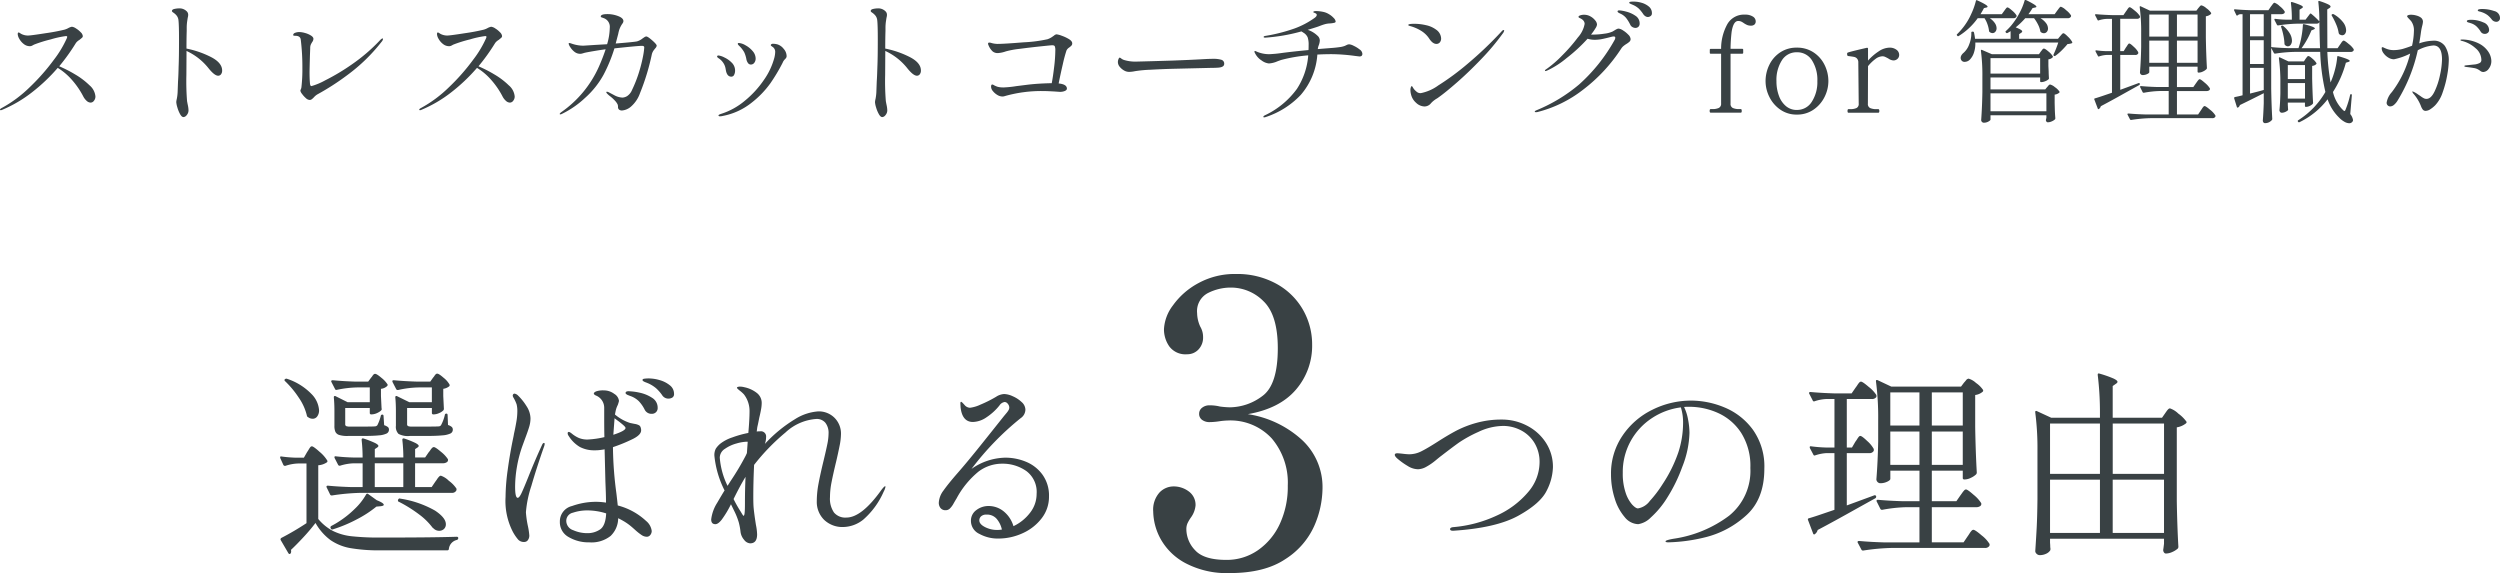
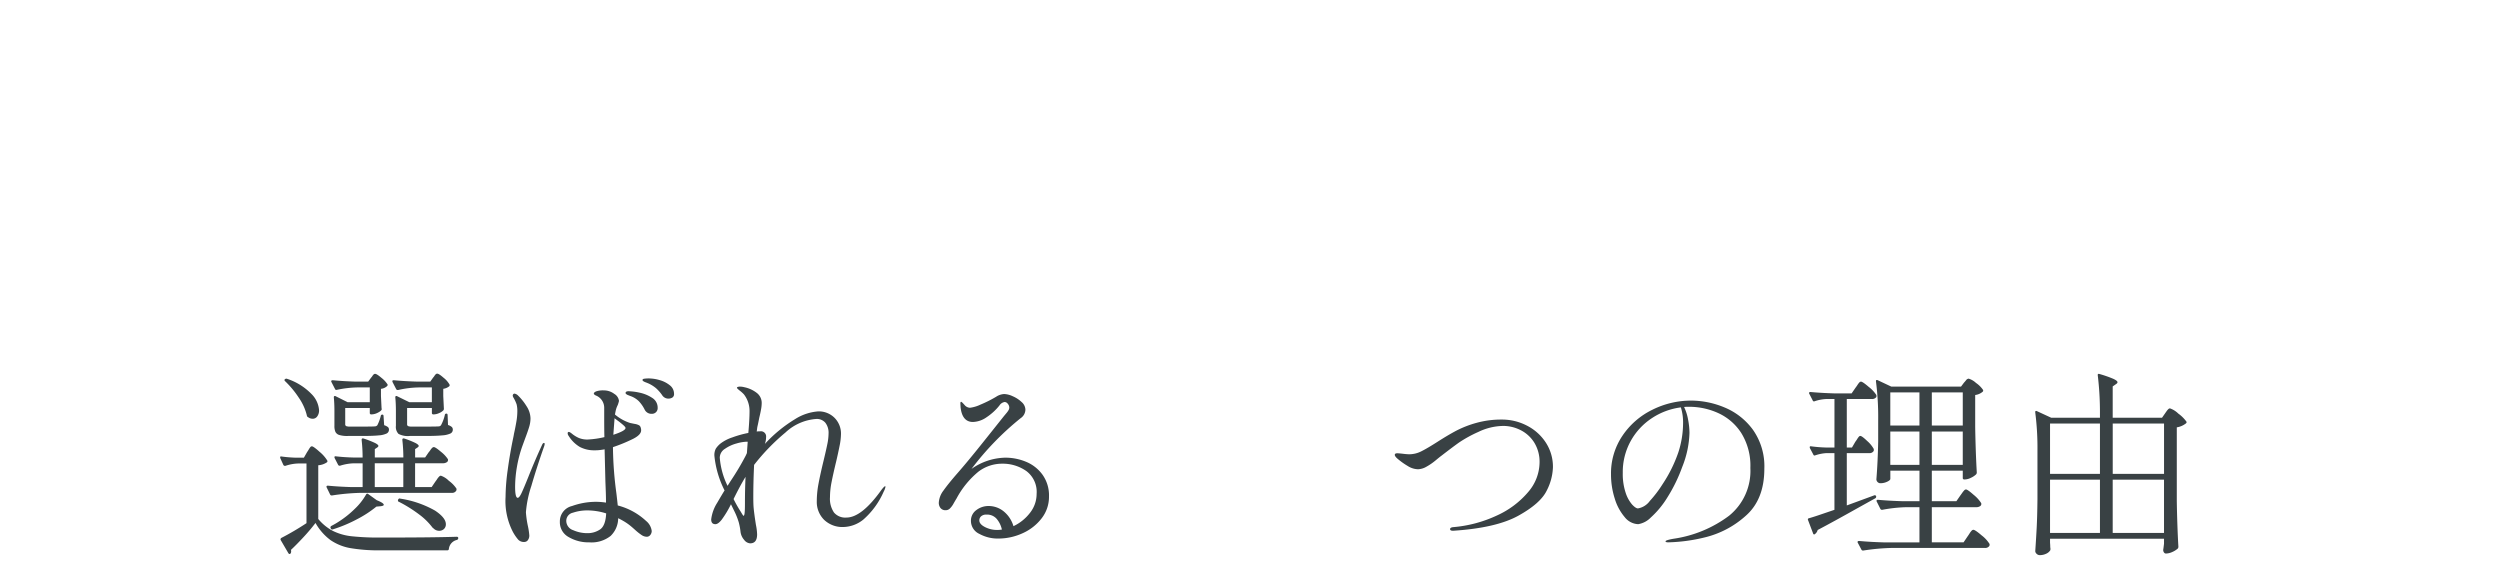
<svg xmlns="http://www.w3.org/2000/svg" width="450.792" height="103.333" viewBox="0 0 450.792 103.333">
  <g id="グループ_78568" data-name="グループ 78568" transform="translate(-736.792 -7231.674)">
-     <path id="パス_143331" data-name="パス 143331" d="M-213.528-8.376a23.5,23.5,0,0,1,2.88,1.476,13.38,13.38,0,0,1,2.58,1.956A2.964,2.964,0,0,1-207-2.928a1.209,1.209,0,0,1-.264.768.758.758,0,0,1-.6.336,1.1,1.1,0,0,1-.7-.3,2.742,2.742,0,0,1-.648-.852,14.79,14.79,0,0,0-2.076-3,11.041,11.041,0,0,0-2.508-2.112,32.2,32.2,0,0,1-4.632,4.4A23.373,23.373,0,0,1-223.872-.5a.553.553,0,0,1-.192.048q-.144,0-.144-.12,0-.1.24-.24a22.818,22.818,0,0,0,5.172-3.84,37.307,37.307,0,0,0,4.32-4.92,19.094,19.094,0,0,0,2.34-3.912l.048-.192q0-.144-.24-.144a17,17,0,0,0-2.736.6,23.466,23.466,0,0,0-3,.936q-.1.048-.312.168a.925.925,0,0,1-.456.12,1.748,1.748,0,0,1-1.1-.4,2.994,2.994,0,0,1-.792-.924,1.92,1.92,0,0,1-.288-.84q0-.312.168-.312a.787.787,0,0,1,.3.156,2.063,2.063,0,0,0,.516.252,2.521,2.521,0,0,0,.888.144q.5,0,3.168-.42a34.412,34.412,0,0,0,3.384-.636,3.217,3.217,0,0,0,.744-.312,2.253,2.253,0,0,1,.6-.216,1.661,1.661,0,0,1,.732.3,4.12,4.12,0,0,1,.864.7,1.1,1.1,0,0,1,.372.684.4.4,0,0,1-.144.3q-.144.132-.48.4a2.029,2.029,0,0,0-.624.552A35.665,35.665,0,0,1-213.528-8.376Zm22.944-3.192a17.1,17.1,0,0,1,4.44,1.536q1.992,1.032,1.992,2.424a1.067,1.067,0,0,1-.2.672.626.626,0,0,1-.516.264q-.648,0-1.7-1.3a10.9,10.9,0,0,0-4.008-3.168v.408l-.024,3.936a45.673,45.673,0,0,0,.12,4.68q.024.168.144.756a4.925,4.925,0,0,1,.12.924,1.288,1.288,0,0,1-.312.852.833.833,0,0,1-.576.372q-.336,0-.636-.54a5.666,5.666,0,0,1-.492-1.224,4.236,4.236,0,0,1-.192-.948,3.569,3.569,0,0,1,.1-.588,8.338,8.338,0,0,0,.144-1.164l.072-1.944q.048-.72.072-1.4T-192-8.3q.072-1.608.072-4.9,0-2.64-.1-3.48a1.626,1.626,0,0,0-.288-.78,2.413,2.413,0,0,0-.42-.432q-.2-.156-.276-.2-.192-.144-.192-.24,0-.288.456-.384a4.2,4.2,0,0,1,.864-.1,1.821,1.821,0,0,1,1.344.528.853.853,0,0,1,.264.624,1.49,1.49,0,0,1-.024.288q-.024.12-.048.216-.024.12-.108.672a8.173,8.173,0,0,0-.084,1.224v.5Q-190.584-13.416-190.584-11.568ZM-168.36-2.3a1.116,1.116,0,0,1-.7-.336,4.4,4.4,0,0,1-.684-.756,1.392,1.392,0,0,1-.3-.564.727.727,0,0,1,.084-.276,1.259,1.259,0,0,0,.108-.4,28.385,28.385,0,0,0,.168-3.48,40.788,40.788,0,0,0-.288-5.04q-.072-.72-.984-.72a1.348,1.348,0,0,1-.264-.024q-.12-.024-.12-.1,0-.288.36-.42a2.145,2.145,0,0,1,.744-.132,4,4,0,0,1,1.02.168,3.944,3.944,0,0,1,1.068.456q.456.288.456.6a1.034,1.034,0,0,1-.216.576,3.744,3.744,0,0,0-.264.48,1.592,1.592,0,0,0-.1.624l-.048,1.272q-.072,2.664-.072,3.072,0,1.152.072,1.992a1.222,1.222,0,0,0,.084.372.208.208,0,0,0,.2.132,11.715,11.715,0,0,0,2.46-1.032,38.618,38.618,0,0,0,4.836-2.892,31.411,31.411,0,0,0,5.088-4.38q.288-.288.432-.288.072,0,.072.12a1,1,0,0,1-.264.5,31.374,31.374,0,0,1-6.2,6.012,45.007,45.007,0,0,1-5.388,3.468,2.732,2.732,0,0,0-.576.48,2.714,2.714,0,0,1-.4.372A.655.655,0,0,1-168.36-2.3Zm30.432-6.072a23.5,23.5,0,0,1,2.88,1.476,13.38,13.38,0,0,1,2.58,1.956A2.964,2.964,0,0,1-131.4-2.928a1.209,1.209,0,0,1-.264.768.758.758,0,0,1-.6.336,1.1,1.1,0,0,1-.7-.3,2.742,2.742,0,0,1-.648-.852,14.79,14.79,0,0,0-2.076-3,11.041,11.041,0,0,0-2.508-2.112,32.2,32.2,0,0,1-4.632,4.4A23.373,23.373,0,0,1-148.272-.5a.553.553,0,0,1-.192.048q-.144,0-.144-.12,0-.1.24-.24a22.818,22.818,0,0,0,5.172-3.84,37.307,37.307,0,0,0,4.32-4.92,19.094,19.094,0,0,0,2.34-3.912l.048-.192q0-.144-.24-.144a17,17,0,0,0-2.736.6,23.466,23.466,0,0,0-3,.936q-.1.048-.312.168a.925.925,0,0,1-.456.12,1.748,1.748,0,0,1-1.1-.4,2.994,2.994,0,0,1-.792-.924,1.92,1.92,0,0,1-.288-.84q0-.312.168-.312a.787.787,0,0,1,.3.156,2.063,2.063,0,0,0,.516.252,2.521,2.521,0,0,0,.888.144q.5,0,3.168-.42a34.412,34.412,0,0,0,3.384-.636,3.217,3.217,0,0,0,.744-.312,2.253,2.253,0,0,1,.6-.216,1.661,1.661,0,0,1,.732.3,4.12,4.12,0,0,1,.864.7,1.1,1.1,0,0,1,.372.684.4.4,0,0,1-.144.3q-.144.132-.48.4a2.029,2.029,0,0,0-.624.552A35.665,35.665,0,0,1-137.928-8.376Zm30.264-5.376q.264,0,1.068.708t.8.948a.769.769,0,0,1-.216.432q-.216.264-.288.36a2.148,2.148,0,0,0-.36.72,40.942,40.942,0,0,1-2.136,7.032A5.737,5.737,0,0,1-110.436-1.1a2.847,2.847,0,0,1-1.62.7.825.825,0,0,1-.516-.156.58.58,0,0,1-.2-.492,1.1,1.1,0,0,0-.084-.48,3.283,3.283,0,0,0-.3-.456,6.672,6.672,0,0,0-1.1-1.032,3.876,3.876,0,0,1-.408-.36q-.216-.216-.216-.312t.12-.1a.906.906,0,0,1,.312.1l.936.492a3.417,3.417,0,0,0,1.536.468,1.8,1.8,0,0,0,.84-.264,2.412,2.412,0,0,0,.888-1.1,22.871,22.871,0,0,0,1.308-3.36,25.876,25.876,0,0,0,.7-2.82,11.676,11.676,0,0,0,.2-1.5q0-.288-.408-.288-.72,0-4.968.456a27.669,27.669,0,0,1-1.944,4.728,15.713,15.713,0,0,1-3.36,4.212,16.791,16.791,0,0,1-4.1,2.844.921.921,0,0,1-.36.12q-.1,0-.1-.072,0-.12.288-.336a19.8,19.8,0,0,0,6.792-8.232q.7-1.584,1.2-3.1l-.864.12q-2.28.36-2.976.528-.144.048-.36.108a1.455,1.455,0,0,1-.384.06,1.637,1.637,0,0,1-1.068-.384,3.308,3.308,0,0,1-.744-.84,1.665,1.665,0,0,1-.276-.6q0-.12.144-.12a.958.958,0,0,1,.252.06l.324.108a6.494,6.494,0,0,0,1.92.312l2.232-.144,2.064-.12a10.935,10.935,0,0,0,.48-2.952A1.661,1.661,0,0,0-115.3-17.04l-.528-.192a.163.163,0,0,1-.048-.12q0-.432,1.224-.432a5.339,5.339,0,0,1,1.908.36q.948.36.948.912a.824.824,0,0,1-.192.456,4.469,4.469,0,0,0-.552,1.08,6.642,6.642,0,0,0-.192.768l-.456,1.728q3.288-.264,3.84-.384a2.853,2.853,0,0,0,1.032-.552l.288-.192A.7.7,0,0,1-107.664-13.752Zm18.84,5.064a.638.638,0,0,1-.5-.264,1.711,1.711,0,0,1-.312-.768,5.228,5.228,0,0,0-.372-1.176,4.831,4.831,0,0,0-.948-1.2q-.216-.216-.216-.336,0-.144.192-.144a2.748,2.748,0,0,1,1.176.4,4.412,4.412,0,0,1,1.3,1.044,2.082,2.082,0,0,1,.552,1.368A1.222,1.222,0,0,1-88.2-9,.751.751,0,0,1-88.824-8.688ZM-94.392.648A.341.341,0,0,1-94.584.6q-.072-.048-.072-.1,0-.144.456-.288A12.59,12.59,0,0,0-89.9-2.16a17.722,17.722,0,0,0,3.456-3.78,12.48,12.48,0,0,0,1.872-4,4.711,4.711,0,0,0,.144-1.008,1.052,1.052,0,0,0-.384-.864q-.1-.072-.252-.18t-.156-.18a.217.217,0,0,1,.12-.192.5.5,0,0,1,.264-.072,3.319,3.319,0,0,1,.84.12,2.328,2.328,0,0,1,1.1.8,2.008,2.008,0,0,1,.528,1.284.6.6,0,0,1-.072.312,1.517,1.517,0,0,1-.228.276,1.517,1.517,0,0,0-.228.276,1.222,1.222,0,0,0-.132.228q-.06.132-.132.276a32.374,32.374,0,0,1-2.124,3.54,17.006,17.006,0,0,1-3.408,3.528A11.86,11.86,0,0,1-93.864.576,2.191,2.191,0,0,1-94.392.648Zm2.04-7.152q-.7,0-.936-.984-.024-.12-.108-.576a2.592,2.592,0,0,0-.4-.936,2.894,2.894,0,0,0-.864-.84q-.24-.168-.24-.288,0-.192.264-.192a3.169,3.169,0,0,1,1.008.336,4.571,4.571,0,0,1,1.356.948,1.984,1.984,0,0,1,.612,1.452,1.64,1.64,0,0,1-.168.744A.555.555,0,0,1-92.352-6.5Zm27.768-5.064a17.1,17.1,0,0,1,4.44,1.536Q-58.152-9-58.152-7.608a1.067,1.067,0,0,1-.2.672.626.626,0,0,1-.516.264q-.648,0-1.7-1.3a10.9,10.9,0,0,0-4.008-3.168v.408l-.024,3.936a45.675,45.675,0,0,0,.12,4.68q.024.168.144.756a4.926,4.926,0,0,1,.12.924,1.288,1.288,0,0,1-.312.852.833.833,0,0,1-.576.372q-.336,0-.636-.54A5.665,5.665,0,0,1-66.24-.972a4.237,4.237,0,0,1-.192-.948,3.569,3.569,0,0,1,.1-.588,8.338,8.338,0,0,0,.144-1.164l.072-1.944q.048-.72.072-1.4T-66-8.3q.072-1.608.072-4.9,0-2.64-.1-3.48a1.626,1.626,0,0,0-.288-.78,2.414,2.414,0,0,0-.42-.432q-.2-.156-.276-.2-.192-.144-.192-.24,0-.288.456-.384a4.2,4.2,0,0,1,.864-.1,1.821,1.821,0,0,1,1.344.528.853.853,0,0,1,.264.624,1.491,1.491,0,0,1-.024.288q-.024.12-.048.216-.024.12-.108.672a8.173,8.173,0,0,0-.084,1.224v.5Q-64.584-13.416-64.584-11.568ZM-33.7-14.136a3.86,3.86,0,0,1,.936.252,6.8,6.8,0,0,1,1.308.612q.588.36.588.768a.561.561,0,0,1-.144.4,2.822,2.822,0,0,1-.408.348,1.348,1.348,0,0,0-.48.528,25.141,25.141,0,0,0-.66,2.46q-.4,1.716-.756,3.492,1.488.144,1.488.936,0,.24-.348.408a2.212,2.212,0,0,1-.948.168l-.7-.048q-.336-.024-1.068-.06t-1.236-.036a23.958,23.958,0,0,0-6.984.936,1.218,1.218,0,0,1-.336.048,1.816,1.816,0,0,1-.936-.288,2.955,2.955,0,0,1-.8-.7A1.264,1.264,0,0,1-45.5-4.68q0-.408.216-.408a.553.553,0,0,1,.216.072,3.449,3.449,0,0,0,.78.348,4.045,4.045,0,0,0,1.068.108,18.425,18.425,0,0,0,2.3-.24l2.112-.264q1.872-.216,4.248-.264.24-1.248.444-3.012a26.165,26.165,0,0,0,.2-2.892,1.9,1.9,0,0,0-.1-.756q-.1-.18-.48-.18-.624.048-2.316.228t-3.528.42a15.832,15.832,0,0,0-2.484.456,5.431,5.431,0,0,1-1.464.312,1.425,1.425,0,0,1-.924-.3,3.024,3.024,0,0,1-.732-1.068.773.773,0,0,1-.1-.336q0-.192.24-.192a1.185,1.185,0,0,1,.36.072,4.246,4.246,0,0,0,1.08.168q1.2,0,4.74-.288a25.134,25.134,0,0,0,4.284-.552,3.46,3.46,0,0,0,.828-.408q.3-.216.348-.24A.832.832,0,0,1-33.7-14.136ZM-20.52-7.368a1.755,1.755,0,0,1-.984-.24,2.833,2.833,0,0,1-.78-.648,1.341,1.341,0,0,1-.348-.888,1.385,1.385,0,0,1,.108-.528q.108-.264.228-.264a.591.591,0,0,1,.216.12,1.78,1.78,0,0,0,.5.288,6.97,6.97,0,0,0,2.16.312q1.032-.024,3.144-.084t3.6-.108q3.192-.12,5.3-.24,1.224-.072,1.92-.072a5.028,5.028,0,0,1,1.464.168.707.707,0,0,1,.528.744q0,.576-.984.672-.48.048-1.32.048l-6.96.168q-1.848.048-4.02.168a22.465,22.465,0,0,0-2.82.264A5.162,5.162,0,0,1-20.52-7.368ZM19.1-12.336a2.422,2.422,0,0,1,.8.276,5.32,5.32,0,0,1,1.068.66,1.03,1.03,0,0,1,.48.744.491.491,0,0,1-.132.4.615.615,0,0,1-.4.108q-.024,0-.84-.1a33.257,33.257,0,0,0-4.152-.312q-1.3,0-2.592.072a12.424,12.424,0,0,1-3,7.284A15.218,15.218,0,0,1,4.056.768,1.151,1.151,0,0,1,3.72.84.106.106,0,0,1,3.6.72q0-.1.24-.24A15.066,15.066,0,0,0,9.648-4.3a12.794,12.794,0,0,0,2.04-6.048,27.894,27.894,0,0,0-4.9.84l-.6.216a4.576,4.576,0,0,1-1.584.408A2.611,2.611,0,0,1,3.3-9.408a3.246,3.246,0,0,1-1.164-1.248.817.817,0,0,1-.144-.36q0-.12.1-.12a.755.755,0,0,1,.264.1,5.609,5.609,0,0,0,2.3.48,20.439,20.439,0,0,0,2.112-.192q1.9-.264,4.968-.552.024-.312.024-.912a4.028,4.028,0,0,0-.18-1.392,1.868,1.868,0,0,0-.78-.84,1.754,1.754,0,0,0-.18-.12q-.084-.048-.156-.1a31.93,31.93,0,0,1-6.528,1.128q-.288,0-.288-.12,0-.144.288-.192A30.409,30.409,0,0,0,9.24-15.2a15.059,15.059,0,0,0,3.576-1.884q.408-.288.408-.552a.264.264,0,0,0-.12-.228,1.412,1.412,0,0,0-.312-.156q-.192-.072-.192-.12,0-.192.552-.192a7.016,7.016,0,0,1,1.224.144,3.224,3.224,0,0,1,1.032.408,3.732,3.732,0,0,1,.876.7,1.08,1.08,0,0,1,.348.648q0,.144-.24.216a4.874,4.874,0,0,1-.888.12,3.875,3.875,0,0,0-.852.144q-.42.12-1.092.384-.384.144-1.968.624A4.536,4.536,0,0,1,13.32-13.92a1.186,1.186,0,0,1,.456.888,2.819,2.819,0,0,1-.216.936,2.574,2.574,0,0,0-.144.624l.816-.072,1.824-.144q.648-.048,1.3-.144a3.79,3.79,0,0,0,.912-.216q.12-.048.36-.168A1.065,1.065,0,0,1,19.1-12.336Zm15.7-.072q-.672,0-1.3-.96a4.607,4.607,0,0,0-1.44-1.392,7.451,7.451,0,0,0-1.9-.84,2.491,2.491,0,0,1-.312-.1q-.12-.048-.12-.12,0-.216,1.1-.216a9.336,9.336,0,0,1,2.1.252,4.662,4.662,0,0,1,1.812.8,2.031,2.031,0,0,1,.912,1.584,1.075,1.075,0,0,1-.228.708A.779.779,0,0,1,34.8-12.408ZM30.216-3.336a3.064,3.064,0,0,1-.1-.744A1.365,1.365,0,0,1,30.2-4.6q.084-.2.156-.2t.216.264a2.217,2.217,0,0,0,.384.5,2.8,2.8,0,0,0,.444.372,1.085,1.085,0,0,0,.588.132A7.934,7.934,0,0,0,35.136-4.92a46.239,46.239,0,0,0,5.316-3.924,67.672,67.672,0,0,0,6.084-5.8q.216-.264.384-.264a.085.085,0,0,1,.1.1,1.186,1.186,0,0,1-.24.5,42.357,42.357,0,0,1-3.888,4.632Q40.632-7.32,38.532-5.484t-3.324,2.7a3.344,3.344,0,0,1-.48.312q-.216.144-.432.312a4.038,4.038,0,0,0-.48.456,1.5,1.5,0,0,1-1.152.576,2.262,2.262,0,0,1-1.524-.66A2.87,2.87,0,0,1,30.216-3.336Zm40.248-16.7a5,5,0,0,1,1.3.2,3.56,3.56,0,0,1,1.32.672,1.514,1.514,0,0,1,.576,1.236.575.575,0,0,1-.24.5.865.865,0,0,1-.5.168.831.831,0,0,1-.444-.144,1.29,1.29,0,0,1-.4-.408,6.5,6.5,0,0,0-.78-.96,3.827,3.827,0,0,0-1-.648l-.36-.156q-.192-.084-.276-.132a.156.156,0,0,1-.084-.144q0-.12.216-.156A4.5,4.5,0,0,1,70.464-20.04ZM67.8-18.456a6.592,6.592,0,0,1,1.188.216,5.1,5.1,0,0,1,1.68.744,1.612,1.612,0,0,1,.78,1.392.779.779,0,0,1-.228.612.783.783,0,0,1-.54.2,1.123,1.123,0,0,1-.516-.144.937.937,0,0,1-.42-.456,6.868,6.868,0,0,0-.72-1.176,2.851,2.851,0,0,0-.984-.768l-.228-.108a.94.94,0,0,1-.264-.168.234.234,0,0,1-.084-.156Q67.464-18.456,67.8-18.456Zm-.144,3.288a1.774,1.774,0,0,1,.792.324,4.636,4.636,0,0,1,.948.768,1.24,1.24,0,0,1,.42.78.633.633,0,0,1-.18.468,3.3,3.3,0,0,1-.564.42,5.815,5.815,0,0,0-.54.384,2.037,2.037,0,0,0-.372.408,29.414,29.414,0,0,1-6.912,7.464A22.255,22.255,0,0,1,53.016-.12a1.349,1.349,0,0,1-.264.024q-.216,0-.216-.12,0-.1.336-.24a28.962,28.962,0,0,0,7.68-4.656,30.812,30.812,0,0,0,6.36-7.968.968.968,0,0,0,.144-.432q0-.24-.288-.24a1.663,1.663,0,0,0-.336.048q-1.2.312-1.824.432a6.6,6.6,0,0,1-1.248.12,4.086,4.086,0,0,1-1.3-.192,29.063,29.063,0,0,1-3.792,3.5,15.849,15.849,0,0,1-3.48,2.232,1.159,1.159,0,0,1-.312.1q-.1,0-.1-.072a.234.234,0,0,1,.084-.156,1.215,1.215,0,0,1,.252-.18,20.042,20.042,0,0,0,2.748-2.388,29.73,29.73,0,0,0,2.856-3.276,4.988,4.988,0,0,0,1.212-2.424q0-.672-.864-1.056-.24-.1-.24-.216,0-.144.216-.24a1.963,1.963,0,0,1,.816-.144,2.247,2.247,0,0,1,1.128.3,2.81,2.81,0,0,1,.852.72,1.275,1.275,0,0,1,.324.732,1.405,1.405,0,0,1-.24.624,10.223,10.223,0,0,1-.84,1.2h.36a13.44,13.44,0,0,0,2.064-.168,4.922,4.922,0,0,0,1.464-.384L67-14.9a2.661,2.661,0,0,1,.372-.2A.744.744,0,0,1,67.656-15.168Zm22.776-2.52a2.53,2.53,0,0,1,1.428.348,1.012,1.012,0,0,1,.516.852.748.748,0,0,1-.228.588.921.921,0,0,1-.636.2,1.715,1.715,0,0,1-.648-.108,3.8,3.8,0,0,1-.6-.324,3.128,3.128,0,0,0-.492-.3,1.313,1.313,0,0,0-.564-.108q-.864,0-1.176,1.968a28.845,28.845,0,0,0-.192,3.048h2.088a.17.17,0,0,1,.192.192v.5a.17.17,0,0,1-.192.192H87.84v8.976a.8.8,0,0,0,.42.816,2.716,2.716,0,0,0,1.116.192h.312q.168,0,.168.336,0,.312-.168.312H84.264q-.192,0-.192-.312,0-.336.192-.336h.312a2.658,2.658,0,0,0,1.128-.2.8.8,0,0,0,.432-.8v-8.976H84.288a.17.17,0,0,1-.192-.192v-.5a.17.17,0,0,1,.192-.192h1.848a9.17,9.17,0,0,1,1.128-4.464A3.449,3.449,0,0,1,90.432-17.688ZM99.792.336a5.074,5.074,0,0,1-2.988-.9,5.979,5.979,0,0,1-1.968-2.292,6.359,6.359,0,0,1-.684-2.832,6.652,6.652,0,0,1,.672-2.928,5.616,5.616,0,0,1,1.956-2.256,5.266,5.266,0,0,1,3.012-.864,5.324,5.324,0,0,1,3.024.864,5.675,5.675,0,0,1,1.98,2.256,6.556,6.556,0,0,1,.684,2.928,6.359,6.359,0,0,1-.684,2.832,5.943,5.943,0,0,1-1.98,2.292A5.169,5.169,0,0,1,99.792.336Zm0-.84a3.1,3.1,0,0,0,2.7-1.476,6.487,6.487,0,0,0,1-3.708,6.543,6.543,0,0,0-.984-3.78A3.118,3.118,0,0,0,99.792-10.9,3.09,3.09,0,0,0,97.1-9.456a6.555,6.555,0,0,0-.984,3.768,7.455,7.455,0,0,0,.444,2.628,4.329,4.329,0,0,0,1.272,1.872A2.976,2.976,0,0,0,99.792-.5ZM116.52-11.736a2,2,0,0,1,1.224.372,1.133,1.133,0,0,1,.5.948.93.93,0,0,1-.3.7,1.048,1.048,0,0,1-.756.288,1.807,1.807,0,0,1-.912-.36q-.36-.192-.576-.288a1.169,1.169,0,0,0-.48-.1,2.194,2.194,0,0,0-1.248.48,7.208,7.208,0,0,0-1.344,1.3l-.024,6.768a.78.78,0,0,0,.42.792,2.788,2.788,0,0,0,1.14.192h.312q.192,0,.192.336,0,.312-.192.312H109.1q-.168,0-.168-.312,0-.336.168-.336h.312a2.716,2.716,0,0,0,1.116-.192.78.78,0,0,0,.42-.792l-.072-7.392a1.048,1.048,0,0,0-.228-.744.984.984,0,0,0-.528-.3q-.3-.06-1.044-.156a.208.208,0,0,1-.18-.12.869.869,0,0,1-.036-.288.206.206,0,0,1,.12-.216q.5-.192,3.432-.864h.048a.148.148,0,0,1,.168.168v2.136a9.787,9.787,0,0,1,1.932-1.668A3.618,3.618,0,0,1,116.52-11.736Zm30.24-6.7q.1-.12.228-.3a2.454,2.454,0,0,1,.228-.276.277.277,0,0,1,.192-.1,2.564,2.564,0,0,1,.924.612,3.734,3.734,0,0,1,.9.948.415.415,0,0,1-.024.24.6.6,0,0,1-.576.264h-4.92a3.466,3.466,0,0,1,1.032.912,1.636,1.636,0,0,1,.336.936.9.9,0,0,1-.216.624.684.684,0,0,1-.528.24.865.865,0,0,1-.5-.168.324.324,0,0,1-.144-.216,4.3,4.3,0,0,0-.408-1.176,6.992,6.992,0,0,0-.72-1.152h-1.584a12.905,12.905,0,0,1-1.728,1.656q1.176.456,1.176.72,0,.144-.192.264l-.36.24v.84h7.008l.408-.5q.072-.072.252-.288t.324-.216q.192,0,.8.612a3.994,3.994,0,0,1,.78.972.165.165,0,0,1-.072.216,2.461,2.461,0,0,1-.768.144q-.432.528-1.032,1.128a8.612,8.612,0,0,1-1.152.984.222.222,0,0,1-.264.024q-.144-.072-.072-.264a17.591,17.591,0,0,0,.84-2.136H131.976a5.163,5.163,0,0,1-.252,1.824,3.189,3.189,0,0,1-.708,1.224,1.331,1.331,0,0,1-.96.432.664.664,0,0,1-.624-.336.76.76,0,0,1-.1-.384.934.934,0,0,1,.156-.492,1.737,1.737,0,0,1,.4-.444,3.7,3.7,0,0,0,.984-1.5,5.284,5.284,0,0,0,.384-2.1.17.17,0,0,1,.192-.192h.072a.188.188,0,0,1,.216.168,9.273,9.273,0,0,1,.192,1.128h6.408v-1.392a3,3,0,0,1-.3.192q-.132.072-.252.144a.21.21,0,0,1-.264-.048l-.048-.048q-.12-.168.024-.264a10.631,10.631,0,0,0,1.032-1.08,12.524,12.524,0,0,0,1.392-2.124,10.68,10.68,0,0,0,.936-2.268q.024-.168.264-.1a14.725,14.725,0,0,1,1.452.78q.42.276.42.42,0,.1-.24.144l-.456.1a12.134,12.134,0,0,1-.744,1.1h4.728Zm-9.576.072.2-.276a2.4,2.4,0,0,1,.216-.264.252.252,0,0,1,.18-.084q.192,0,.828.564a3.9,3.9,0,0,1,.8.876.415.415,0,0,1-.024.24.571.571,0,0,1-.552.264h-4.248a3.314,3.314,0,0,1,.924.9,1.674,1.674,0,0,1,.3.9.943.943,0,0,1-.216.636.67.67,0,0,1-.528.252.867.867,0,0,1-.5-.192.3.3,0,0,1-.12-.24,5.7,5.7,0,0,0-.288-1.188,4.584,4.584,0,0,0-.528-1.068h-1.224A11.782,11.782,0,0,1,129-13.848q-.168.12-.264-.024l-.048-.048q-.12-.168.024-.264a12.112,12.112,0,0,0,1.272-1.464,11.126,11.126,0,0,0,1.248-2.148,12.54,12.54,0,0,0,.84-2.34q.048-.24.264-.12,1.848.84,1.848,1.128,0,.072-.1.12a.243.243,0,0,1-.132.048.238.238,0,0,0-.108.024l-.312.072q-.192.384-.624,1.1h3.84Zm6.624,7.3a2.729,2.729,0,0,0,.228-.288q.156-.216.3-.216.216,0,.828.528a3.278,3.278,0,0,1,.78.864q.072.1-.048.216a1.29,1.29,0,0,1-.744.336v1.2l.048.984q0,.408.048,1.176a.285.285,0,0,1-.048.216,1.847,1.847,0,0,1-.6.36,1.93,1.93,0,0,1-.72.168h-.024a.17.17,0,0,1-.192-.192V-6.36h-8.952V-4.2h9.864l.36-.432q.072-.072.228-.264a.419.419,0,0,1,.3-.192,2.138,2.138,0,0,1,.864.48,2.929,2.929,0,0,1,.816.792q.072.1-.048.216a1.58,1.58,0,0,1-.816.336v1.512l.024.912q.024,1.008.1,1.824a.351.351,0,0,1-.072.216,1.882,1.882,0,0,1-.576.36,1.759,1.759,0,0,1-.7.168q-.264,0-.36-.36a1.443,1.443,0,0,1,.048-.24l.048-.24V.456h-10.08v.792q0,.12-.36.336a1.649,1.649,0,0,1-.864.216.436.436,0,0,1-.312-.144.461.461,0,0,1-.144-.336q.168-2.28.216-5.04V-6.5a33.57,33.57,0,0,0-.264-4.656v-.048q0-.192.192-.12l1.776.768h8.5Zm-.144,4.008V-9.84h-8.952v2.784ZM134.712-3.5v3.24h10.08V-3.5Zm37.056-1.824q.072-.1.216-.3a2.455,2.455,0,0,1,.252-.312.3.3,0,0,1,.2-.108q.192,0,.924.648a4.126,4.126,0,0,1,.9.984.267.267,0,0,1,.024.12.317.317,0,0,1-.18.276.8.8,0,0,1-.42.108h-5.352V.312h3.816l.5-.744q.072-.1.216-.324a2.007,2.007,0,0,1,.252-.336.3.3,0,0,1,.2-.108q.216,0,1,.672A3.914,3.914,0,0,1,175.272.5a.415.415,0,0,1-.024.24.59.59,0,0,1-.552.24h-11.16A25.731,25.731,0,0,0,160.1,1.3h-.072a.2.2,0,0,1-.168-.12L159.432.36a.139.139,0,0,1-.024-.1q0-.12.192-.12,1.3.12,2.9.168h4.344V-3.912h-1.656a17.534,17.534,0,0,0-2.808.312h-.072a.2.2,0,0,1-.168-.12l-.432-.864a.139.139,0,0,1-.024-.1q0-.12.168-.12,1.32.12,2.928.168h2.064V-8.3h-3.5v.984q0,.168-.384.348a1.9,1.9,0,0,1-.816.18.46.46,0,0,1-.336-.144.46.46,0,0,1-.144-.336q.168-2.064.216-4.56v-2.544a33.572,33.572,0,0,0-.264-4.656v-.048q0-.1.06-.12a.194.194,0,0,1,.156.024l1.632.768h8.376l.36-.48q.072-.072.24-.276a.448.448,0,0,1,.312-.2,2.217,2.217,0,0,1,.888.516,3.213,3.213,0,0,1,.84.828.182.182,0,0,1-.048.24,1.689,1.689,0,0,1-.888.384v3.816q.048,3,.192,5.5a.326.326,0,0,1-.1.24,2.215,2.215,0,0,1-.624.408,1.732,1.732,0,0,1-.72.192h-.048a.17.17,0,0,1-.192-.192V-8.3h-3.72v3.672h2.952Zm-12.624-6.456a3.361,3.361,0,0,0,.216-.312,2.342,2.342,0,0,1,.2-.288.24.24,0,0,1,.18-.1q.192,0,.828.612a3.543,3.543,0,0,1,.78.948.606.606,0,0,1,0,.24.571.571,0,0,1-.552.264h-2.688v6.288l3.264-1.2a.139.139,0,0,1,.1-.024.17.17,0,0,1,.168.12v.072a.208.208,0,0,1-.1.168l-2.16,1.2q-2.9,1.632-4.776,2.616a.872.872,0,0,1-.312.48.137.137,0,0,1-.144.048.153.153,0,0,1-.1-.12l-.6-1.584a.139.139,0,0,1-.024-.1q0-.12.144-.144.6-.168,1.848-.6l1.2-.408v-6.816h-.936a5.133,5.133,0,0,0-1.368.264.162.162,0,0,1-.24-.1l-.408-.768-.024-.1q0-.168.192-.12a16.783,16.783,0,0,0,1.824.144h.96V-16.92h-.96a5.227,5.227,0,0,0-1.416.264.162.162,0,0,1-.24-.1l-.408-.792a.139.139,0,0,1-.024-.1q0-.12.168-.12,1.32.12,2.928.168h2.016l.48-.7q.1-.12.228-.324a1.9,1.9,0,0,1,.228-.3.277.277,0,0,1,.192-.1q.192,0,.936.636a3.947,3.947,0,0,1,.912.972.606.606,0,0,1,0,.24.618.618,0,0,1-.576.24h-2.976v5.832h.624Zm7.7-1.944v-3.984h-3.5v3.984Zm5.208,0v-3.984h-3.72v3.984Zm-8.712.72V-9h3.5v-4.008Zm4.992,0V-9h3.72v-4.008Zm31.872,1.56a.415.415,0,0,1-.024.24.59.59,0,0,1-.552.24h-4.176a41.251,41.251,0,0,0,.576,5.5l.024-.048a13.912,13.912,0,0,0,.78-2.268,12.91,12.91,0,0,0,.4-2.268.173.173,0,0,1,.06-.144.137.137,0,0,1,.156,0q2.04.576,2.04.84,0,.12-.24.192l-.456.144a18.632,18.632,0,0,1-2.328,5.28,6.733,6.733,0,0,0,1.7,3.144.836.836,0,0,1,.168.168.591.591,0,0,0,.216.12q.1,0,.24-.384a16.131,16.131,0,0,0,.768-2.5q.048-.168.168-.168.144,0,.144.216L199.584.24a2.39,2.39,0,0,1,.5,1.08.516.516,0,0,1-.1.288.708.708,0,0,1-.6.288,1.848,1.848,0,0,1-.888-.288,3.934,3.934,0,0,1-.912-.72A8.257,8.257,0,0,1,195.5-2.424,14.154,14.154,0,0,1,190.44,1.7q-.192.072-.264-.072l-.024-.024a.171.171,0,0,1,.072-.264A14.734,14.734,0,0,0,195.1-3.744a37.261,37.261,0,0,1-.936-7.224h-4.68a25.731,25.731,0,0,0-3.432.312H186a.217.217,0,0,1-.192-.12l-.48-.912v7.3q.048,3,.192,5.5a.326.326,0,0,1-.1.24,1.653,1.653,0,0,1-.5.372,1.589,1.589,0,0,1-.72.156.331.331,0,0,1-.276-.144.544.544,0,0,1-.108-.336q.1-1.152.168-3.12v-1.8q-2.448,1.248-4.3,2.136a.762.762,0,0,1-.312.432.194.194,0,0,1-.156.024.158.158,0,0,1-.084-.12l-.48-1.536V-2.64a.168.168,0,0,1,.144-.192q.744-.144,1.368-.312V-17.76h-.456a.652.652,0,0,0-.408.192q-.192.12-.264-.048l-.384-.816a.139.139,0,0,1-.024-.1q0-.12.168-.12,1.272.12,2.928.168h3.1l.456-.672q.1-.12.228-.3a2.454,2.454,0,0,1,.228-.276.277.277,0,0,1,.192-.1,2.564,2.564,0,0,1,.924.612,3.734,3.734,0,0,1,.9.948.267.267,0,0,1,.024.12.317.317,0,0,1-.18.276.8.8,0,0,1-.42.108h-1.848v5.928q1.3.144,3.12.192h1.8a12.849,12.849,0,0,0,.54-2.076,16.753,16.753,0,0,0,.252-2.076q0-.216.216-.168,1.944.5,1.944.768,0,.1-.216.192l-.408.168A14.394,14.394,0,0,1,190.8-11.64h3.336q-.072-1.536-.12-4.752-.072.336-.552.336h-3.432a25.731,25.731,0,0,0-3.432.312h-.072a.2.2,0,0,1-.168-.12l-.432-.84-.024-.1q0-.168.192-.12a19.113,19.113,0,0,0,1.92.144h1.032a22.236,22.236,0,0,0-.168-3q0-.24.24-.168a13.562,13.562,0,0,1,1.488.54q.432.2.432.348,0,.12-.216.24l-.384.24v1.8h1.08l.768-1.008q.1-.168.264-.048a15.436,15.436,0,0,1,1.464,1.368,29.657,29.657,0,0,0-.192-3.5v-.048q0-.192.216-.12a11.875,11.875,0,0,1,1.548.588q.444.228.444.4,0,.144-.192.264l-.408.264.024,6.984H197.3l.456-.672a3.459,3.459,0,0,0,.2-.288,1.723,1.723,0,0,1,.228-.288.331.331,0,0,1,.216-.12q.192,0,.912.612A3.773,3.773,0,0,1,200.208-11.448Zm-2.064-2.52a1.068,1.068,0,0,1-.528-.192.556.556,0,0,1-.12-.24,6.221,6.221,0,0,0-.456-1.548,12.533,12.533,0,0,0-.792-1.572.163.163,0,0,1,.072-.24.306.306,0,0,1,.288,0,5.6,5.6,0,0,1,1.692,1.452,2.468,2.468,0,0,1,.54,1.4,1.056,1.056,0,0,1-.2.684A.614.614,0,0,1,198.144-13.968Zm-16.632.192h2.472V-17.76h-2.472Zm6.84,1.8a.734.734,0,0,1-.528-.24.326.326,0,0,1-.1-.24,9.039,9.039,0,0,0-.192-1.488,12.169,12.169,0,0,0-.408-1.512.256.256,0,0,1,0-.156.146.146,0,0,1,.1-.084.251.251,0,0,1,.264.048,4.959,4.959,0,0,1,1.2,1.356,2.609,2.609,0,0,1,.384,1.26,1.25,1.25,0,0,1-.216.768A.623.623,0,0,1,188.352-11.976Zm-6.84,3.192h2.472v-4.3h-2.472Zm6.816,6.96v.456q.024.264.024.42a1.073,1.073,0,0,0,.024.252v.12a.267.267,0,0,1-.024.12,1.66,1.66,0,0,1-.48.312,1.53,1.53,0,0,1-.648.144.363.363,0,0,1-.288-.144.509.509,0,0,1-.12-.336q.12-1.1.168-2.952V-5.16a33.57,33.57,0,0,0-.264-4.656v-.048q0-.1.06-.12a.194.194,0,0,1,.156.024l1.488.7h2.808l.312-.48a1.462,1.462,0,0,0,.168-.216.983.983,0,0,1,.168-.2.254.254,0,0,1,.168-.06q.192,0,.732.48a3.329,3.329,0,0,1,.708.792q.048.1-.072.216a1.223,1.223,0,0,1-.7.288v2.3q.072,2.88.168,4.344a.326.326,0,0,1-.1.24,1.8,1.8,0,0,1-.54.348,1.616,1.616,0,0,1-.66.156q-.168,0-.168-.192v-.576Zm3.1-6.768h-3.1v2.52h3.1Zm-7.44.5h-2.472v4.632q1.392-.336,2.472-.648Zm7.44,2.736h-3.1v2.808h3.1ZM223.416-18.7a6.51,6.51,0,0,1,2.112.36,1.313,1.313,0,0,1,1.056,1.272.622.622,0,0,1-.2.492.632.632,0,0,1-.42.18,1.026,1.026,0,0,1-.84-.384,4.539,4.539,0,0,0-.78-.816,3.876,3.876,0,0,0-1.02-.528,2.56,2.56,0,0,0-.36-.108,1.428,1.428,0,0,1-.276-.084.154.154,0,0,1-.108-.144Q222.576-18.7,223.416-18.7Zm-8.88,5.712a2.419,2.419,0,0,1,2.124.972,4.632,4.632,0,0,1,.684,2.7,16.011,16.011,0,0,1-.264,2.448,18.559,18.559,0,0,1-.816,3.144A6.285,6.285,0,0,1,214.9-1.344a5.157,5.157,0,0,1-.888.72,1.575,1.575,0,0,1-.816.288.632.632,0,0,1-.54-.24,2.275,2.275,0,0,1-.3-.552q-.12-.312-.168-.408a7.672,7.672,0,0,0-1.152-1.824.952.952,0,0,1-.264-.432q0-.048.072-.048a4.123,4.123,0,0,1,.936.528l.432.288a4.413,4.413,0,0,0,.624.408,1.065,1.065,0,0,0,.48.12q.816,0,1.452-1.3a12.794,12.794,0,0,0,1-3.012,14.234,14.234,0,0,0,.36-2.8q0-2.52-1.56-2.52a7.142,7.142,0,0,0-2.808.864,29.309,29.309,0,0,1-3.6,9,3.15,3.15,0,0,1-.672.828,1.1,1.1,0,0,1-.7.3.623.623,0,0,1-.456-.192.651.651,0,0,1-.192-.48,3.665,3.665,0,0,1,.936-1.9,18.867,18.867,0,0,0,3.312-6.96,11.314,11.314,0,0,1-2.928,1.032,1.962,1.962,0,0,1-1.02-.312,2.849,2.849,0,0,1-.852-.78,1.53,1.53,0,0,1-.336-.876q0-.216.12-.216a.818.818,0,0,1,.3.1q.2.1.324.144a3.5,3.5,0,0,0,1.392.288,6.637,6.637,0,0,0,1.584-.2q.648-.18,1.752-.588a12.825,12.825,0,0,0,.336-2.616,2.788,2.788,0,0,0-.5-1.824q-.168-.192-.444-.48t-.276-.384q0-.144.2-.216a1.571,1.571,0,0,1,.516-.072,3.5,3.5,0,0,1,.96.144,2.44,2.44,0,0,1,.792.36.954.954,0,0,1,.384.768,4.036,4.036,0,0,1-.144.768q-.12.48-.192.936-.168,1.248-.336,2.184A8.132,8.132,0,0,1,214.536-12.984Zm6.672-3.192q-.072-.024-.252-.072a.845.845,0,0,1-.264-.108.184.184,0,0,1-.084-.156q0-.24.768-.24a5.309,5.309,0,0,1,2.2.468,1.491,1.491,0,0,1,1.044,1.38.627.627,0,0,1-.228.5.812.812,0,0,1-.54.192.847.847,0,0,1-.768-.432,4.6,4.6,0,0,0-.8-.972A2.773,2.773,0,0,0,221.208-16.176ZM219.744-13.2a6.874,6.874,0,0,1,3.036.72,4.42,4.42,0,0,1,1.716,1.512,3.123,3.123,0,0,1,.528,1.608,2.221,2.221,0,0,1-.468,1.428,1.286,1.286,0,0,1-.972.588.86.86,0,0,1-.528-.18,3.351,3.351,0,0,0-.288-.2,2.176,2.176,0,0,0-.912-.336q-.576-.1-1.368-.192-.336-.048-.336-.144,0-.12.288-.144,1.56-.168,1.632-.168a2.607,2.607,0,0,0,.9-.288.614.614,0,0,0,.252-.552,2.8,2.8,0,0,0-1.08-2.112,5.672,5.672,0,0,0-2.472-1.3q-.216-.048-.216-.144T219.744-13.2Z" transform="translate(961 7252)" fill="#394144" />
-     <path id="パス_143332" data-name="パス 143332" d="M-145.116-29.232a2.191,2.191,0,0,0,.252-.324,1.474,1.474,0,0,1,.252-.306.382.382,0,0,1,.252-.09q.288,0,1.134.738a4.263,4.263,0,0,1,1.062,1.206.273.273,0,0,1-.072.36,2.184,2.184,0,0,1-1.044.432v1.3l.108,2.2a.494.494,0,0,1-.072.36,2.209,2.209,0,0,1-.792.522,2.547,2.547,0,0,1-1.008.234.255.255,0,0,1-.288-.288v-.864H-149.8v2.88a.394.394,0,0,0,.162.378,2,2,0,0,0,.774.09h2.412q1.98,0,2.268-.036a.561.561,0,0,0,.5-.216,7.248,7.248,0,0,0,.684-1.836.262.262,0,0,1,.288-.252q.216,0,.216.288l.072,1.764a1.932,1.932,0,0,1,.684.36.633.633,0,0,1,.18.468.758.758,0,0,1-.414.7,4.134,4.134,0,0,1-1.476.342q-1.062.108-3.114.108h-2.772a3.551,3.551,0,0,1-2.016-.378,1.811,1.811,0,0,1-.468-1.458V-23.22q0-1.332-.108-2.448,0-.18.09-.234a.238.238,0,0,1,.234.018l2.2,1.08h4.068v-2.664h-2.232a17.818,17.818,0,0,0-3.852.468h-.108a.3.3,0,0,1-.252-.18l-.648-1.26-.036-.144q0-.18.252-.18,1.908.18,4.32.252h2.268Zm-11.2.036a2.191,2.191,0,0,0,.252-.324,1.474,1.474,0,0,1,.252-.306.382.382,0,0,1,.252-.09q.288,0,1.134.72a4.807,4.807,0,0,1,1.1,1.188q.072.144-.108.324a1.88,1.88,0,0,1-1.08.468v1.3l.108,2.2.036.144q0,.288-.648.63a2.634,2.634,0,0,1-1.224.342.255.255,0,0,1-.288-.288v-.864h-4.428v2.88a.394.394,0,0,0,.162.378,2,2,0,0,0,.774.09h2.2q1.836,0,2.16-.036a.62.62,0,0,0,.5-.216,7.953,7.953,0,0,0,.612-1.656.262.262,0,0,1,.288-.252q.216,0,.216.288l.108,1.62a2.2,2.2,0,0,1,.684.342.574.574,0,0,1,.18.45.764.764,0,0,1-.4.7,3.843,3.843,0,0,1-1.422.342q-1.026.108-3.006.108h-2.592a4.929,4.929,0,0,1-1.548-.18,1.127,1.127,0,0,1-.684-.558,2.636,2.636,0,0,1-.18-1.1V-23.22q0-1.332-.108-2.448,0-.18.09-.234a.238.238,0,0,1,.234.018l2.16,1.08h4v-2.664h-2.2a19.307,19.307,0,0,0-3.708.432q-.288.072-.36-.144l-.648-1.26a.208.208,0,0,1-.036-.144q0-.18.288-.18,1.836.18,4.176.252h2.2Zm-15.48.612q-.216-.216-.036-.36a.376.376,0,0,1,.4-.072,10.861,10.861,0,0,1,4.356,2.7,4.63,4.63,0,0,1,1.4,2.952A1.811,1.811,0,0,1-166-22.248a.993.993,0,0,1-.828.432,1.388,1.388,0,0,1-.828-.288.346.346,0,0,1-.216-.288,9.561,9.561,0,0,0-1.458-3.222A16.983,16.983,0,0,0-171.792-28.584Zm25.884,12.816a3.1,3.1,0,0,0,.306-.4,2.3,2.3,0,0,1,.342-.414.44.44,0,0,1,.288-.126q.288,0,1.278.846a5.669,5.669,0,0,1,1.242,1.314.4.4,0,0,1,.036.18.476.476,0,0,1-.27.414,1.2,1.2,0,0,1-.63.162h-5.04V-9.5h2.988l.684-1.008a5.187,5.187,0,0,0,.306-.432,2.584,2.584,0,0,1,.342-.432.5.5,0,0,1,.324-.18,3.757,3.757,0,0,1,1.44.918A5.547,5.547,0,0,1-140.9-9.216a.622.622,0,0,1-.036.36.857.857,0,0,1-.828.4h-16.416a38.6,38.6,0,0,0-5.148.468h-.108a.3.3,0,0,1-.252-.18l-.612-1.26a.208.208,0,0,1-.036-.144q0-.18.252-.18,1.872.18,4.14.252h2.124v-4.284h-1.584a9.16,9.16,0,0,0-2.484.432H-162a.3.3,0,0,1-.252-.18l-.612-1.188a.4.4,0,0,1-.036-.18q0-.18.252-.144,1.584.18,3.168.216h1.656A28.683,28.683,0,0,0-158-18q0-.36.36-.252a17.321,17.321,0,0,1,2.07.81q.594.306.594.522,0,.144-.216.288l-.432.288v1.512h5.148A28.68,28.68,0,0,0-150.66-18q0-.36.36-.252a16.381,16.381,0,0,1,2.016.81q.576.306.576.522,0,.144-.216.288l-.432.288v1.512h1.8Zm-21.924-.036a5.206,5.206,0,0,0,.288-.45,3.123,3.123,0,0,1,.306-.45.36.36,0,0,1,.27-.144q.288,0,1.386.99a6.358,6.358,0,0,1,1.386,1.566.255.255,0,0,1-.108.36,3.12,3.12,0,0,1-1.512.5v9.684a8.61,8.61,0,0,0,2.646,2.16A10.083,10.083,0,0,0-159.8-.63a45.822,45.822,0,0,0,5.22.234q9.5,0,13.716-.144.288,0,.288.252a.349.349,0,0,1-.252.324,1.862,1.862,0,0,0-1.44,1.62.262.262,0,0,1-.288.252h-12.024a30.15,30.15,0,0,1-5.454-.4A9.137,9.137,0,0,1-163.6.072a9.839,9.839,0,0,1-2.718-3.1,33.324,33.324,0,0,1-2.16,2.556q-1.3,1.4-2.268,2.3a.8.8,0,0,1,.036.252.647.647,0,0,1-.108.4q-.216.216-.4-.072l-1.368-2.34a.208.208,0,0,1-.036-.144.311.311,0,0,1,.144-.252,49.1,49.1,0,0,0,4.536-2.664V-13.752h-1.476a7.9,7.9,0,0,0-2.34.432h-.072a.325.325,0,0,1-.288-.18l-.54-1.188-.036-.144q0-.252.252-.18a24.323,24.323,0,0,0,2.628.216h1.4Zm17.352,2.016h-5.148V-9.5h5.148Zm-6.732,5.652q.18-.288.4-.108l1.548,1.116q1.26.5,1.26.828,0,.18-.54.252l-.792.072a19.992,19.992,0,0,1-3.51,2.286,25.426,25.426,0,0,1-4.338,1.818q-.288.072-.36-.144l-.036-.072a.208.208,0,0,1-.036-.144.311.311,0,0,1,.144-.252,15.305,15.305,0,0,0,1.368-.792,17.591,17.591,0,0,0,2.844-2.268A11.119,11.119,0,0,0-157.212-8.136Zm5.94,1.3a.242.242,0,0,1-.144-.36v-.036q.144-.288.4-.18a18.244,18.244,0,0,1,6.264,2.16q1.944,1.3,1.944,2.448a1.134,1.134,0,0,1-.342.864,1.23,1.23,0,0,1-.882.324,1.4,1.4,0,0,1-.972-.4l-.216-.18a11.755,11.755,0,0,0-2.394-2.358A24.213,24.213,0,0,0-151.272-6.84Zm45.18-22.248a6.929,6.929,0,0,1,1.8.288,5.084,5.084,0,0,1,1.836.918,1.927,1.927,0,0,1,.792,1.566.712.712,0,0,1-.324.684,1.388,1.388,0,0,1-.684.18,1.325,1.325,0,0,1-1.152-.648,7.351,7.351,0,0,0-1.1-1.242,6.089,6.089,0,0,0-1.35-.846q-.252-.108-.5-.2a1.907,1.907,0,0,1-.414-.2q-.162-.108-.162-.216,0-.18.288-.234A6,6,0,0,1-106.092-29.088Zm-5.724,22.9A11.847,11.847,0,0,1-106.7-3.384a2.777,2.777,0,0,1,1.008,1.8,1.145,1.145,0,0,1-.252.72.785.785,0,0,1-.648.324,1.739,1.739,0,0,1-.972-.342,9.68,9.68,0,0,1-1.008-.792q-.5-.45-.756-.666a9.76,9.76,0,0,0-1.476-1.044q-.5-.288-.936-.5a4.46,4.46,0,0,1-1.368,3.2A5.557,5.557,0,0,1-116.964.468a7.048,7.048,0,0,1-3.708-.954,3.036,3.036,0,0,1-1.584-2.754,2.845,2.845,0,0,1,2.2-2.844,12.833,12.833,0,0,1,4.176-.756,11.894,11.894,0,0,1,1.944.144q0-.936-.036-1.908t-.072-1.872l-.144-5.832q-.324.072-.972.144a6.206,6.206,0,0,1-.792.036,5.572,5.572,0,0,1-2.682-.594,5.93,5.93,0,0,1-2.034-2,.823.823,0,0,1-.18-.468q0-.252.216-.252a.742.742,0,0,1,.342.162,2.6,2.6,0,0,1,.306.234,5.583,5.583,0,0,0,1.134.684,3.969,3.969,0,0,0,1.638.288,16.415,16.415,0,0,0,2.988-.432q-.036-1.224-.036-3.42V-23.76a2.376,2.376,0,0,0-1.548-2.268q-.324-.18-.324-.324,0-.216.414-.4a3.794,3.794,0,0,1,1.386-.18,3.088,3.088,0,0,1,1.89.63,1.7,1.7,0,0,1,.846,1.278,5.7,5.7,0,0,1-.216.72,4.392,4.392,0,0,0-.36.972q-.144.684-.144.756a8.1,8.1,0,0,0,2.7,1.512q.324.072.882.18a2.3,2.3,0,0,1,.774.252.7.7,0,0,1,.288.432,1.472,1.472,0,0,1,.072.468q0,.792-1.4,1.512A28.708,28.708,0,0,1-112.68-16.7v.216a66.076,66.076,0,0,0,.612,8.064Q-112-7.884-111.816-6.192Zm2.016-20.592a10.137,10.137,0,0,1,1.908.252,6.5,6.5,0,0,1,2.25.918,2.065,2.065,0,0,1,1.026,1.818,1.035,1.035,0,0,1-.306.792,1.038,1.038,0,0,1-.738.288,1.354,1.354,0,0,1-1.3-.756A6.313,6.313,0,0,0-108-24.966a4.1,4.1,0,0,0-1.548-.954q-.108-.036-.414-.162a.983.983,0,0,1-.414-.27.247.247,0,0,1,.036-.288Q-110.232-26.784-109.8-26.784Zm-15.3,9.324q.108,0,.108.18a1.713,1.713,0,0,1-.108.468q-1.332,3.78-2.3,7.128a20.034,20.034,0,0,0-.972,4.716,17.449,17.449,0,0,0,.324,2.34,12.909,12.909,0,0,1,.288,1.836,1.387,1.387,0,0,1-.252.846A.805.805,0,0,1-128.7.4a1.392,1.392,0,0,1-1.08-.432,8.123,8.123,0,0,1-.936-1.368,12.124,12.124,0,0,1-1.332-6.3,36.942,36.942,0,0,1,.378-4.824q.378-2.808.954-5.616.144-.648.18-.936.252-1.116.432-2.178a11.132,11.132,0,0,0,.18-1.818,5.15,5.15,0,0,0-.126-1.332,6.7,6.7,0,0,0-.594-1.26.829.829,0,0,1-.108-.324.382.382,0,0,1,.09-.252.29.29,0,0,1,.234-.108,1.154,1.154,0,0,1,.612.324,9.956,9.956,0,0,1,1.566,1.962,4.151,4.151,0,0,1,.7,2.178,5.336,5.336,0,0,1-.234,1.512q-.234.792-.738,2.124l-.5,1.368A22.5,22.5,0,0,0-130-13.122a21.679,21.679,0,0,0-.324,3.582q0,1.98.468,1.98.288,0,.7-.882t1.206-2.862q1.188-2.988,2.484-5.8Q-125.316-17.46-125.1-17.46Zm12.492-1.476q2.2-.72,2.2-1.224,0-.18-.486-.594t-.882-.7q-.4-.288-.612-.468ZM-117.36-1.188a4.024,4.024,0,0,0,2.376-.684q.972-.684,1.08-2.88a11.445,11.445,0,0,0-3.348-.54,8.1,8.1,0,0,0-2.646.414A1.506,1.506,0,0,0-121.1-3.42a1.782,1.782,0,0,0,1.242,1.692A6.226,6.226,0,0,0-117.36-1.188Zm53.748-8.46q.072,0,.072.108a3.048,3.048,0,0,1-.324.864,14.316,14.316,0,0,1-3.672,5.04A5.949,5.949,0,0,1-71.064-2.3a4.779,4.779,0,0,1-3.564-1.314,4.546,4.546,0,0,1-1.3-3.33,17.267,17.267,0,0,1,.306-3.132q.306-1.656.918-4.176.468-1.944.684-3.024a9.735,9.735,0,0,0,.216-1.872,2.936,2.936,0,0,0-.576-1.944A2,2,0,0,0-76-21.78a9.036,9.036,0,0,0-5.562,2.43,37.659,37.659,0,0,0-5.67,5.85q-.144,3.06-.144,5.76,0,1.44.072,2.088.108,1.116.4,2.952a9.779,9.779,0,0,1,.216,1.728q0,1.62-1.26,1.62a1.483,1.483,0,0,1-1.08-.63A2.71,2.71,0,0,1-89.676-1.4,11.07,11.07,0,0,0-90-3.15,12.442,12.442,0,0,0-90.72-5l-.684-1.4A17.908,17.908,0,0,1-93.06-3.636q-.648.828-1.152.828-.756,0-.756-.864a7.159,7.159,0,0,1,1.08-2.988q.9-1.548,1.332-2.232a17.62,17.62,0,0,1-1.836-6.264,2.54,2.54,0,0,1,.252-1.26,4,4,0,0,1,.9-.972,7.219,7.219,0,0,1,2.07-1.062,18.9,18.9,0,0,1,2.9-.81q.216-2.448.216-3.924a4.881,4.881,0,0,0-1.008-3.024,5.675,5.675,0,0,0-.738-.666q-.522-.414-.522-.522t.162-.162a1.074,1.074,0,0,1,.342-.054,3.133,3.133,0,0,1,.828.108A5.445,5.445,0,0,1-86.778-26.5a2.269,2.269,0,0,1,.918,1.872,6.845,6.845,0,0,1-.126,1.17q-.126.7-.306,1.422l-.144.72q-.072.36-.144.684a4.856,4.856,0,0,0-.108.576q-.036.288-.072.54a4.417,4.417,0,0,1,.612-.036.939.939,0,0,1,1.08,1.044,3.876,3.876,0,0,1-.216,1.224,25.044,25.044,0,0,1,5.436-4.464,9.006,9.006,0,0,1,4.212-1.4,4.018,4.018,0,0,1,2.88,1.134,4.008,4.008,0,0,1,1.188,3.042,11.573,11.573,0,0,1-.27,2.142q-.27,1.35-.594,2.718-.54,2.232-.828,3.708a14.35,14.35,0,0,0-.288,2.736,4.415,4.415,0,0,0,.72,2.754A2.661,2.661,0,0,0-70.6-4q2.772,0,6.336-5Q-63.756-9.648-63.612-9.648ZM-93.42-14.8a13.915,13.915,0,0,0,1.4,5.076l.576-.9a48.2,48.2,0,0,0,2.7-4.536l.216-.468.144-2.052h-.144a7.46,7.46,0,0,0-1.89.324,6.677,6.677,0,0,0-2.088.972A1.9,1.9,0,0,0-93.42-14.8ZM-89.136-4.32q.144,0,.2-.54t.054-1.728q0-2.448.108-4.752-.936,1.512-2.16,4,.5,1.008,1.08,1.944.144.216.4.648T-89.136-4.32ZM-41.94-14.8a9.664,9.664,0,0,1,3.78.756,6.88,6.88,0,0,1,2.952,2.34,6.432,6.432,0,0,1,1.152,3.888,6.31,6.31,0,0,1-1.332,3.96A8.885,8.885,0,0,1-38.826-1.17,10.488,10.488,0,0,1-43.2-.216a6.883,6.883,0,0,1-3.42-.846,2.579,2.579,0,0,1-1.512-2.322,2.342,2.342,0,0,1,.972-1.962,3.592,3.592,0,0,1,2.232-.738,4.294,4.294,0,0,1,2.664.936,5.385,5.385,0,0,1,1.8,2.7A8.158,8.158,0,0,0-37.476-4.86a5.488,5.488,0,0,0,1.188-3.42A4.687,4.687,0,0,0-38.16-12.4a7.39,7.39,0,0,0-4.356-1.314,7.042,7.042,0,0,0-4.248,1.422,16.073,16.073,0,0,0-3.96,4.842q-.18.288-.54.918a3.7,3.7,0,0,1-.684.918,1.058,1.058,0,0,1-.72.288,1.13,1.13,0,0,1-.954-.4,1.486,1.486,0,0,1-.306-.936,3.954,3.954,0,0,1,.846-2.214q.846-1.206,2.574-3.186,1.764-2.016,4.212-5.076t2.988-3.744l1.116-1.4.45-.54a3.544,3.544,0,0,0,.4-.558.949.949,0,0,0,.126-.45,1.054,1.054,0,0,0-.27-.684.747.747,0,0,0-.558-.324,1.344,1.344,0,0,0-.936.612,10.081,10.081,0,0,1-2.34,2.142,4.524,4.524,0,0,1-2.448.846q-1.944,0-2.232-2.664l-.036-.684q0-.288.144-.288.108,0,.612.576a1.34,1.34,0,0,0,.972.5,6.244,6.244,0,0,0,1.872-.558A22.426,22.426,0,0,0-43.6-25.776a2.925,2.925,0,0,1,1.476-.5,4.048,4.048,0,0,1,1.53.4,5.436,5.436,0,0,1,1.6,1.044,1.886,1.886,0,0,1,.684,1.368,1.9,1.9,0,0,1-.864,1.548,51.513,51.513,0,0,0-8.856,9.144A10.888,10.888,0,0,1-41.94-14.8ZM-43.38-1.764a6.083,6.083,0,0,0,.828-.072,4.426,4.426,0,0,0-.918-1.908,2.291,2.291,0,0,0-1.854-.792,1.369,1.369,0,0,0-.972.306.979.979,0,0,0-.324.738q0,.684,1.026,1.206A4.813,4.813,0,0,0-43.38-1.764Zm82.188.144q-.54,0-.54-.288t.5-.36A23.133,23.133,0,0,0,46.71-4.374,16,16,0,0,0,52.344-8.6,8.272,8.272,0,0,0,54.4-13.9a6.584,6.584,0,0,0-.954-3.618,6.162,6.162,0,0,0-2.466-2.25,6.922,6.922,0,0,0-3.132-.756,10.608,10.608,0,0,0-4.482,1.08A22.846,22.846,0,0,0,39.834-17.5q-1.206.864-3.114,2.34-.252.18-1.08.864a10.445,10.445,0,0,1-1.656,1.134,3.215,3.215,0,0,1-1.512.45,3.64,3.64,0,0,1-1.854-.594,12.842,12.842,0,0,1-1.71-1.206q-.612-.5-.612-.792t.468-.288q.252,0,1.026.09a10.98,10.98,0,0,0,1.1.09,4.862,4.862,0,0,0,2.2-.54q1.08-.54,2.88-1.692,1.908-1.224,3.438-2.034a18.665,18.665,0,0,1,3.618-1.4,16.665,16.665,0,0,1,4.572-.594,9.737,9.737,0,0,1,4.536,1.1,8.816,8.816,0,0,1,3.4,3.06,7.966,7.966,0,0,1,1.278,4.446,9.836,9.836,0,0,1-1.116,4.194Q54.576-6.552,50.58-4.338T38.808-1.62ZM81.756-25.092a15.728,15.728,0,0,1,6.012,1.242,12,12,0,0,1,5.094,4,11.4,11.4,0,0,1,2.07,7.038q0,5.616-3.438,8.568A16.966,16.966,0,0,1,84.15-.414a30.662,30.662,0,0,1-6.534.882q-.5,0-.5-.18,0-.216,1.44-.468A21.894,21.894,0,0,0,88.56-4.32a10.4,10.4,0,0,0,3.852-8.64,11.135,11.135,0,0,0-1.638-6.282,9.741,9.741,0,0,0-4.158-3.6,12.67,12.67,0,0,0-5.256-1.134,8.033,8.033,0,0,0-.9.036,8.7,8.7,0,0,1,.72,2.268,13.087,13.087,0,0,1,.252,2.412,17.744,17.744,0,0,1-1.3,6.12,28.249,28.249,0,0,1-2.718,5.562,16.34,16.34,0,0,1-2.952,3.564A4.079,4.079,0,0,1,72.18-2.808a3.256,3.256,0,0,1-2.43-1.278,9.229,9.229,0,0,1-1.8-3.366,14.247,14.247,0,0,1-.666-4.356,12.1,12.1,0,0,1,2.052-6.93,13.745,13.745,0,0,1,5.4-4.7A15.637,15.637,0,0,1,81.756-25.092ZM80.28-21.06a9.119,9.119,0,0,0-.4-2.808,12.229,12.229,0,0,0-5.2,1.926,11.713,11.713,0,0,0-3.834,4.122,11.529,11.529,0,0,0-1.44,5.76,10.669,10.669,0,0,0,.522,3.6A6.154,6.154,0,0,0,71.1-6.336q.648.684,1.044.684A3.337,3.337,0,0,0,74.286-7a20.837,20.837,0,0,0,2.286-3.006,24.933,24.933,0,0,0,2.862-5.778A17.237,17.237,0,0,0,80.28-21.06Zm50,13.068q.108-.144.324-.45a3.686,3.686,0,0,1,.378-.468.454.454,0,0,1,.306-.162q.288,0,1.386.972a6.189,6.189,0,0,1,1.35,1.476.4.4,0,0,1,.036.18.476.476,0,0,1-.27.414,1.2,1.2,0,0,1-.63.162h-8.028V.468h5.724l.756-1.116q.108-.144.324-.486a3.012,3.012,0,0,1,.378-.5.454.454,0,0,1,.306-.162q.324,0,1.494,1.008A5.872,5.872,0,0,1,135.54.756a.622.622,0,0,1-.036.36.886.886,0,0,1-.828.36h-16.74a38.6,38.6,0,0,0-5.148.468h-.108a.3.3,0,0,1-.252-.18L111.78.54A.209.209,0,0,1,111.744.4q0-.18.288-.18,1.944.18,4.356.252H122.9V-5.868H120.42a26.3,26.3,0,0,0-4.212.468H116.1a.3.3,0,0,1-.252-.18l-.648-1.3a.209.209,0,0,1-.036-.144q0-.18.252-.18,1.98.18,4.392.252h3.1v-5.508h-5.256v1.476q0,.252-.576.522a2.849,2.849,0,0,1-1.224.27.691.691,0,0,1-.5-.216.691.691,0,0,1-.216-.5q.252-3.1.324-6.84v-3.816a50.358,50.358,0,0,0-.4-6.984v-.072q0-.144.09-.18a.291.291,0,0,1,.234.036l2.448,1.152h12.564l.54-.72q.108-.108.36-.414a.672.672,0,0,1,.468-.306,3.326,3.326,0,0,1,1.332.774,4.82,4.82,0,0,1,1.26,1.242.273.273,0,0,1-.072.36,2.533,2.533,0,0,1-1.332.576v5.724q.072,4.5.288,8.244a.488.488,0,0,1-.144.36,3.322,3.322,0,0,1-.936.612,2.6,2.6,0,0,1-1.08.288H131a.255.255,0,0,1-.288-.288v-1.3h-5.58v5.508h4.428Zm-18.936-9.684a5.038,5.038,0,0,0,.324-.468,3.512,3.512,0,0,1,.306-.432.36.36,0,0,1,.27-.144q.288,0,1.242.918a5.314,5.314,0,0,1,1.17,1.422.909.909,0,0,1,0,.36.857.857,0,0,1-.828.4H109.8v9.432l4.9-1.8a.208.208,0,0,1,.144-.036.255.255,0,0,1,.252.18v.108a.311.311,0,0,1-.144.252l-3.24,1.8q-4.356,2.448-7.164,3.924a1.309,1.309,0,0,1-.468.72.205.205,0,0,1-.216.072.229.229,0,0,1-.144-.18l-.9-2.376a.208.208,0,0,1-.036-.144q0-.18.216-.216.9-.252,2.772-.9l1.8-.612V-15.624h-1.4a7.7,7.7,0,0,0-2.052.4.242.242,0,0,1-.36-.144l-.612-1.152-.036-.144q0-.252.288-.18a25.174,25.174,0,0,0,2.736.216h1.44V-25.38h-1.44a7.84,7.84,0,0,0-2.124.4.242.242,0,0,1-.36-.144l-.612-1.188A.209.209,0,0,1,103-26.46q0-.18.252-.18,1.98.18,4.392.252h3.024l.72-1.044q.144-.18.342-.486a2.851,2.851,0,0,1,.342-.45.415.415,0,0,1,.288-.144q.288,0,1.4.954a5.92,5.92,0,0,1,1.368,1.458.909.909,0,0,1,0,.36.926.926,0,0,1-.864.36H109.8v8.748h.936ZM122.9-20.592v-5.976h-5.256v5.976Zm7.812,0v-5.976h-5.58v5.976Zm-13.068,1.08V-13.5H122.9v-6.012Zm7.488,0V-13.5h5.58v-6.012Zm42.084-3.312q.072-.108.252-.36a2.242,2.242,0,0,1,.324-.378.44.44,0,0,1,.288-.126,4.036,4.036,0,0,1,1.494.936,6.417,6.417,0,0,1,1.458,1.44q.108.144-.072.324a3.532,3.532,0,0,1-1.656.72V-6.984q.072,4.5.288,8.244a.488.488,0,0,1-.144.36,3.654,3.654,0,0,1-.972.594,2.8,2.8,0,0,1-1.116.27.41.41,0,0,1-.342-.162.826.826,0,0,1-.162-.378,1.514,1.514,0,0,1,.036-.36L167,.72v-.9H146.448V.54q.036.4.036.63a1.609,1.609,0,0,0,.036.378V1.71a.631.631,0,0,1-.036.2,1.673,1.673,0,0,1-.738.612,2.657,2.657,0,0,1-1.17.252.783.783,0,0,1-.54-.234.67.67,0,0,1-.252-.486q.144-2.124.252-4.122t.144-5.238v-8.676a50.356,50.356,0,0,0-.4-6.984v-.072q0-.144.09-.18a.291.291,0,0,1,.234.036L146.664-22h8.784v-.684a55.8,55.8,0,0,0-.4-7.02v-.072q0-.288.324-.18a20.136,20.136,0,0,1,2.52.882q.72.342.72.594,0,.18-.288.36l-.576.4V-22h8.892ZM155.448-11.88v-9.072h-9v9.072Zm11.556,0v-9.072h-9.252v9.072Zm-11.556,1.044h-9v9.612h9Zm2.3,0v9.612H167v-9.612Z" transform="translate(960 7329)" fill="#394144" />
-     <path id="パス_143333" data-name="パス 143333" d="M1.8-27.648a18.622,18.622,0,0,1,9.72,4.608,11.575,11.575,0,0,1,3.744,8.784,17.259,17.259,0,0,1-1.476,6.732,13.754,13.754,0,0,1-5.22,6.012Q4.824,1.008-1.44,1.008a15.966,15.966,0,0,1-8.028-1.8,11,11,0,0,1-4.464-4.356,10.661,10.661,0,0,1-1.332-4.932,4.656,4.656,0,0,1,1.116-3.42,3.517,3.517,0,0,1,2.556-1.116,4.508,4.508,0,0,1,2.736.9A2.984,2.984,0,0,1-7.632-11.16a4.387,4.387,0,0,1-.792,2.088,7.539,7.539,0,0,0-.612,1.008,2.542,2.542,0,0,0-.252,1.152A5.526,5.526,0,0,0-7.7-3.1Q-6.12-1.368-2.088-1.368A9.823,9.823,0,0,0,3.6-3.1,11.73,11.73,0,0,0,7.56-7.848,15.891,15.891,0,0,0,9-14.76a12.312,12.312,0,0,0-2.88-8.5A10.139,10.139,0,0,0-1.872-26.5a11.735,11.735,0,0,0-1.512.144,12.493,12.493,0,0,1-1.728.144,2.191,2.191,0,0,1-1.332-.4,1.3,1.3,0,0,1-.54-1.116,1.33,1.33,0,0,1,.54-1.08,2.065,2.065,0,0,1,1.332-.432,7.7,7.7,0,0,1,1.872.216,15.468,15.468,0,0,0,1.8.144,9.87,9.87,0,0,0,5.832-2.016Q7.2-32.9,7.2-39.528q0-5.976-2.556-8.46A8.263,8.263,0,0,0-1.3-50.472a9.132,9.132,0,0,0-4.068.972,3.67,3.67,0,0,0-1.98,3.636,6.041,6.041,0,0,0,.576,2.448,3.651,3.651,0,0,1,.5,1.872,3.093,3.093,0,0,1-.828,2.232,2.728,2.728,0,0,1-2.052.864,3.618,3.618,0,0,1-3.2-1.4,5.377,5.377,0,0,1-.972-3.132,7.721,7.721,0,0,1,1.62-4.284,13.4,13.4,0,0,1,4.572-4A13.6,13.6,0,0,1-.36-52.92a14.643,14.643,0,0,1,7.308,1.764,12.307,12.307,0,0,1,4.788,4.68,12.546,12.546,0,0,1,1.656,6.3,12.083,12.083,0,0,1-2.916,8.1Q7.56-28.656,1.8-27.648Z" transform="translate(960 7334)" fill="#394144" />
+     <path id="パス_143332" data-name="パス 143332" d="M-145.116-29.232a2.191,2.191,0,0,0,.252-.324,1.474,1.474,0,0,1,.252-.306.382.382,0,0,1,.252-.09q.288,0,1.134.738a4.263,4.263,0,0,1,1.062,1.206.273.273,0,0,1-.072.36,2.184,2.184,0,0,1-1.044.432v1.3l.108,2.2a.494.494,0,0,1-.072.36,2.209,2.209,0,0,1-.792.522,2.547,2.547,0,0,1-1.008.234.255.255,0,0,1-.288-.288v-.864H-149.8v2.88a.394.394,0,0,0,.162.378,2,2,0,0,0,.774.09h2.412q1.98,0,2.268-.036a.561.561,0,0,0,.5-.216,7.248,7.248,0,0,0,.684-1.836.262.262,0,0,1,.288-.252q.216,0,.216.288l.072,1.764a1.932,1.932,0,0,1,.684.36.633.633,0,0,1,.18.468.758.758,0,0,1-.414.7,4.134,4.134,0,0,1-1.476.342q-1.062.108-3.114.108h-2.772a3.551,3.551,0,0,1-2.016-.378,1.811,1.811,0,0,1-.468-1.458V-23.22q0-1.332-.108-2.448,0-.18.09-.234a.238.238,0,0,1,.234.018l2.2,1.08h4.068v-2.664h-2.232a17.818,17.818,0,0,0-3.852.468h-.108a.3.3,0,0,1-.252-.18l-.648-1.26-.036-.144q0-.18.252-.18,1.908.18,4.32.252h2.268Zm-11.2.036a2.191,2.191,0,0,0,.252-.324,1.474,1.474,0,0,1,.252-.306.382.382,0,0,1,.252-.09q.288,0,1.134.72a4.807,4.807,0,0,1,1.1,1.188q.072.144-.108.324a1.88,1.88,0,0,1-1.08.468v1.3l.108,2.2.036.144q0,.288-.648.63a2.634,2.634,0,0,1-1.224.342.255.255,0,0,1-.288-.288v-.864h-4.428v2.88a.394.394,0,0,0,.162.378,2,2,0,0,0,.774.09h2.2q1.836,0,2.16-.036a.62.62,0,0,0,.5-.216,7.953,7.953,0,0,0,.612-1.656.262.262,0,0,1,.288-.252q.216,0,.216.288l.108,1.62a2.2,2.2,0,0,1,.684.342.574.574,0,0,1,.18.45.764.764,0,0,1-.4.7,3.843,3.843,0,0,1-1.422.342q-1.026.108-3.006.108h-2.592a4.929,4.929,0,0,1-1.548-.18,1.127,1.127,0,0,1-.684-.558,2.636,2.636,0,0,1-.18-1.1V-23.22q0-1.332-.108-2.448,0-.18.09-.234a.238.238,0,0,1,.234.018l2.16,1.08h4v-2.664h-2.2a19.307,19.307,0,0,0-3.708.432q-.288.072-.36-.144l-.648-1.26a.208.208,0,0,1-.036-.144q0-.18.288-.18,1.836.18,4.176.252h2.2Zm-15.48.612q-.216-.216-.036-.36a.376.376,0,0,1,.4-.072,10.861,10.861,0,0,1,4.356,2.7,4.63,4.63,0,0,1,1.4,2.952A1.811,1.811,0,0,1-166-22.248a.993.993,0,0,1-.828.432,1.388,1.388,0,0,1-.828-.288.346.346,0,0,1-.216-.288,9.561,9.561,0,0,0-1.458-3.222A16.983,16.983,0,0,0-171.792-28.584Zm25.884,12.816a3.1,3.1,0,0,0,.306-.4,2.3,2.3,0,0,1,.342-.414.44.44,0,0,1,.288-.126q.288,0,1.278.846a5.669,5.669,0,0,1,1.242,1.314.4.4,0,0,1,.036.18.476.476,0,0,1-.27.414,1.2,1.2,0,0,1-.63.162h-5.04V-9.5h2.988l.684-1.008a5.187,5.187,0,0,0,.306-.432,2.584,2.584,0,0,1,.342-.432.5.5,0,0,1,.324-.18,3.757,3.757,0,0,1,1.44.918A5.547,5.547,0,0,1-140.9-9.216a.622.622,0,0,1-.036.36.857.857,0,0,1-.828.4h-16.416a38.6,38.6,0,0,0-5.148.468h-.108a.3.3,0,0,1-.252-.18l-.612-1.26a.208.208,0,0,1-.036-.144q0-.18.252-.18,1.872.18,4.14.252h2.124v-4.284h-1.584a9.16,9.16,0,0,0-2.484.432H-162a.3.3,0,0,1-.252-.18l-.612-1.188a.4.4,0,0,1-.036-.18q0-.18.252-.144,1.584.18,3.168.216h1.656A28.683,28.683,0,0,0-158-18q0-.36.36-.252a17.321,17.321,0,0,1,2.07.81q.594.306.594.522,0,.144-.216.288l-.432.288v1.512h5.148A28.68,28.68,0,0,0-150.66-18q0-.36.36-.252a16.381,16.381,0,0,1,2.016.81q.576.306.576.522,0,.144-.216.288l-.432.288v1.512h1.8Zm-21.924-.036a5.206,5.206,0,0,0,.288-.45,3.123,3.123,0,0,1,.306-.45.36.36,0,0,1,.27-.144q.288,0,1.386.99a6.358,6.358,0,0,1,1.386,1.566.255.255,0,0,1-.108.36,3.12,3.12,0,0,1-1.512.5v9.684a8.61,8.61,0,0,0,2.646,2.16A10.083,10.083,0,0,0-159.8-.63a45.822,45.822,0,0,0,5.22.234q9.5,0,13.716-.144.288,0,.288.252a.349.349,0,0,1-.252.324,1.862,1.862,0,0,0-1.44,1.62.262.262,0,0,1-.288.252h-12.024a30.15,30.15,0,0,1-5.454-.4A9.137,9.137,0,0,1-163.6.072a9.839,9.839,0,0,1-2.718-3.1,33.324,33.324,0,0,1-2.16,2.556q-1.3,1.4-2.268,2.3a.8.8,0,0,1,.036.252.647.647,0,0,1-.108.4q-.216.216-.4-.072l-1.368-2.34a.208.208,0,0,1-.036-.144.311.311,0,0,1,.144-.252,49.1,49.1,0,0,0,4.536-2.664V-13.752h-1.476a7.9,7.9,0,0,0-2.34.432h-.072a.325.325,0,0,1-.288-.18l-.54-1.188-.036-.144q0-.252.252-.18a24.323,24.323,0,0,0,2.628.216h1.4Zm17.352,2.016h-5.148V-9.5h5.148Zm-6.732,5.652q.18-.288.4-.108l1.548,1.116q1.26.5,1.26.828,0,.18-.54.252l-.792.072a19.992,19.992,0,0,1-3.51,2.286,25.426,25.426,0,0,1-4.338,1.818q-.288.072-.36-.144l-.036-.072a.208.208,0,0,1-.036-.144.311.311,0,0,1,.144-.252,15.305,15.305,0,0,0,1.368-.792,17.591,17.591,0,0,0,2.844-2.268A11.119,11.119,0,0,0-157.212-8.136Zm5.94,1.3a.242.242,0,0,1-.144-.36v-.036q.144-.288.4-.18a18.244,18.244,0,0,1,6.264,2.16q1.944,1.3,1.944,2.448a1.134,1.134,0,0,1-.342.864,1.23,1.23,0,0,1-.882.324,1.4,1.4,0,0,1-.972-.4l-.216-.18a11.755,11.755,0,0,0-2.394-2.358A24.213,24.213,0,0,0-151.272-6.84Zm45.18-22.248a6.929,6.929,0,0,1,1.8.288,5.084,5.084,0,0,1,1.836.918,1.927,1.927,0,0,1,.792,1.566.712.712,0,0,1-.324.684,1.388,1.388,0,0,1-.684.18,1.325,1.325,0,0,1-1.152-.648,7.351,7.351,0,0,0-1.1-1.242,6.089,6.089,0,0,0-1.35-.846q-.252-.108-.5-.2a1.907,1.907,0,0,1-.414-.2q-.162-.108-.162-.216,0-.18.288-.234A6,6,0,0,1-106.092-29.088Zm-5.724,22.9A11.847,11.847,0,0,1-106.7-3.384a2.777,2.777,0,0,1,1.008,1.8,1.145,1.145,0,0,1-.252.72.785.785,0,0,1-.648.324,1.739,1.739,0,0,1-.972-.342,9.68,9.68,0,0,1-1.008-.792q-.5-.45-.756-.666a9.76,9.76,0,0,0-1.476-1.044q-.5-.288-.936-.5a4.46,4.46,0,0,1-1.368,3.2A5.557,5.557,0,0,1-116.964.468a7.048,7.048,0,0,1-3.708-.954,3.036,3.036,0,0,1-1.584-2.754,2.845,2.845,0,0,1,2.2-2.844,12.833,12.833,0,0,1,4.176-.756,11.894,11.894,0,0,1,1.944.144q0-.936-.036-1.908t-.072-1.872l-.144-5.832q-.324.072-.972.144a6.206,6.206,0,0,1-.792.036,5.572,5.572,0,0,1-2.682-.594,5.93,5.93,0,0,1-2.034-2,.823.823,0,0,1-.18-.468q0-.252.216-.252a.742.742,0,0,1,.342.162,2.6,2.6,0,0,1,.306.234,5.583,5.583,0,0,0,1.134.684,3.969,3.969,0,0,0,1.638.288,16.415,16.415,0,0,0,2.988-.432q-.036-1.224-.036-3.42V-23.76a2.376,2.376,0,0,0-1.548-2.268q-.324-.18-.324-.324,0-.216.414-.4a3.794,3.794,0,0,1,1.386-.18,3.088,3.088,0,0,1,1.89.63,1.7,1.7,0,0,1,.846,1.278,5.7,5.7,0,0,1-.216.72,4.392,4.392,0,0,0-.36.972q-.144.684-.144.756a8.1,8.1,0,0,0,2.7,1.512q.324.072.882.18a2.3,2.3,0,0,1,.774.252.7.7,0,0,1,.288.432,1.472,1.472,0,0,1,.072.468q0,.792-1.4,1.512A28.708,28.708,0,0,1-112.68-16.7v.216a66.076,66.076,0,0,0,.612,8.064Q-112-7.884-111.816-6.192Zm2.016-20.592a10.137,10.137,0,0,1,1.908.252,6.5,6.5,0,0,1,2.25.918,2.065,2.065,0,0,1,1.026,1.818,1.035,1.035,0,0,1-.306.792,1.038,1.038,0,0,1-.738.288,1.354,1.354,0,0,1-1.3-.756A6.313,6.313,0,0,0-108-24.966a4.1,4.1,0,0,0-1.548-.954q-.108-.036-.414-.162a.983.983,0,0,1-.414-.27.247.247,0,0,1,.036-.288Q-110.232-26.784-109.8-26.784Zm-15.3,9.324q.108,0,.108.18a1.713,1.713,0,0,1-.108.468q-1.332,3.78-2.3,7.128a20.034,20.034,0,0,0-.972,4.716,17.449,17.449,0,0,0,.324,2.34,12.909,12.909,0,0,1,.288,1.836,1.387,1.387,0,0,1-.252.846A.805.805,0,0,1-128.7.4a1.392,1.392,0,0,1-1.08-.432,8.123,8.123,0,0,1-.936-1.368,12.124,12.124,0,0,1-1.332-6.3,36.942,36.942,0,0,1,.378-4.824q.378-2.808.954-5.616.144-.648.18-.936.252-1.116.432-2.178a11.132,11.132,0,0,0,.18-1.818,5.15,5.15,0,0,0-.126-1.332,6.7,6.7,0,0,0-.594-1.26.829.829,0,0,1-.108-.324.382.382,0,0,1,.09-.252.29.29,0,0,1,.234-.108,1.154,1.154,0,0,1,.612.324,9.956,9.956,0,0,1,1.566,1.962,4.151,4.151,0,0,1,.7,2.178,5.336,5.336,0,0,1-.234,1.512q-.234.792-.738,2.124l-.5,1.368A22.5,22.5,0,0,0-130-13.122a21.679,21.679,0,0,0-.324,3.582q0,1.98.468,1.98.288,0,.7-.882t1.206-2.862q1.188-2.988,2.484-5.8Q-125.316-17.46-125.1-17.46Zm12.492-1.476q2.2-.72,2.2-1.224,0-.18-.486-.594t-.882-.7q-.4-.288-.612-.468ZM-117.36-1.188a4.024,4.024,0,0,0,2.376-.684q.972-.684,1.08-2.88a11.445,11.445,0,0,0-3.348-.54,8.1,8.1,0,0,0-2.646.414A1.506,1.506,0,0,0-121.1-3.42a1.782,1.782,0,0,0,1.242,1.692A6.226,6.226,0,0,0-117.36-1.188Zm53.748-8.46q.072,0,.072.108a3.048,3.048,0,0,1-.324.864,14.316,14.316,0,0,1-3.672,5.04A5.949,5.949,0,0,1-71.064-2.3a4.779,4.779,0,0,1-3.564-1.314,4.546,4.546,0,0,1-1.3-3.33,17.267,17.267,0,0,1,.306-3.132q.306-1.656.918-4.176.468-1.944.684-3.024a9.735,9.735,0,0,0,.216-1.872,2.936,2.936,0,0,0-.576-1.944A2,2,0,0,0-76-21.78a9.036,9.036,0,0,0-5.562,2.43,37.659,37.659,0,0,0-5.67,5.85q-.144,3.06-.144,5.76,0,1.44.072,2.088.108,1.116.4,2.952a9.779,9.779,0,0,1,.216,1.728q0,1.62-1.26,1.62a1.483,1.483,0,0,1-1.08-.63A2.71,2.71,0,0,1-89.676-1.4,11.07,11.07,0,0,0-90-3.15,12.442,12.442,0,0,0-90.72-5l-.684-1.4A17.908,17.908,0,0,1-93.06-3.636q-.648.828-1.152.828-.756,0-.756-.864a7.159,7.159,0,0,1,1.08-2.988q.9-1.548,1.332-2.232a17.62,17.62,0,0,1-1.836-6.264,2.54,2.54,0,0,1,.252-1.26,4,4,0,0,1,.9-.972,7.219,7.219,0,0,1,2.07-1.062,18.9,18.9,0,0,1,2.9-.81q.216-2.448.216-3.924a4.881,4.881,0,0,0-1.008-3.024,5.675,5.675,0,0,0-.738-.666q-.522-.414-.522-.522t.162-.162a1.074,1.074,0,0,1,.342-.054,3.133,3.133,0,0,1,.828.108A5.445,5.445,0,0,1-86.778-26.5a2.269,2.269,0,0,1,.918,1.872,6.845,6.845,0,0,1-.126,1.17q-.126.7-.306,1.422l-.144.72q-.072.36-.144.684a4.856,4.856,0,0,0-.108.576q-.036.288-.072.54a4.417,4.417,0,0,1,.612-.036.939.939,0,0,1,1.08,1.044,3.876,3.876,0,0,1-.216,1.224,25.044,25.044,0,0,1,5.436-4.464,9.006,9.006,0,0,1,4.212-1.4,4.018,4.018,0,0,1,2.88,1.134,4.008,4.008,0,0,1,1.188,3.042,11.573,11.573,0,0,1-.27,2.142q-.27,1.35-.594,2.718-.54,2.232-.828,3.708a14.35,14.35,0,0,0-.288,2.736,4.415,4.415,0,0,0,.72,2.754A2.661,2.661,0,0,0-70.6-4q2.772,0,6.336-5Q-63.756-9.648-63.612-9.648ZM-93.42-14.8a13.915,13.915,0,0,0,1.4,5.076l.576-.9a48.2,48.2,0,0,0,2.7-4.536l.216-.468.144-2.052h-.144a7.46,7.46,0,0,0-1.89.324,6.677,6.677,0,0,0-2.088.972A1.9,1.9,0,0,0-93.42-14.8ZM-89.136-4.32q.144,0,.2-.54t.054-1.728q0-2.448.108-4.752-.936,1.512-2.16,4,.5,1.008,1.08,1.944.144.216.4.648T-89.136-4.32ZM-41.94-14.8a9.664,9.664,0,0,1,3.78.756,6.88,6.88,0,0,1,2.952,2.34,6.432,6.432,0,0,1,1.152,3.888,6.31,6.31,0,0,1-1.332,3.96A8.885,8.885,0,0,1-38.826-1.17,10.488,10.488,0,0,1-43.2-.216a6.883,6.883,0,0,1-3.42-.846,2.579,2.579,0,0,1-1.512-2.322,2.342,2.342,0,0,1,.972-1.962,3.592,3.592,0,0,1,2.232-.738,4.294,4.294,0,0,1,2.664.936,5.385,5.385,0,0,1,1.8,2.7A8.158,8.158,0,0,0-37.476-4.86a5.488,5.488,0,0,0,1.188-3.42A4.687,4.687,0,0,0-38.16-12.4a7.39,7.39,0,0,0-4.356-1.314,7.042,7.042,0,0,0-4.248,1.422,16.073,16.073,0,0,0-3.96,4.842q-.18.288-.54.918a3.7,3.7,0,0,1-.684.918,1.058,1.058,0,0,1-.72.288,1.13,1.13,0,0,1-.954-.4,1.486,1.486,0,0,1-.306-.936,3.954,3.954,0,0,1,.846-2.214q.846-1.206,2.574-3.186,1.764-2.016,4.212-5.076t2.988-3.744l1.116-1.4.45-.54a3.544,3.544,0,0,0,.4-.558.949.949,0,0,0,.126-.45,1.054,1.054,0,0,0-.27-.684.747.747,0,0,0-.558-.324,1.344,1.344,0,0,0-.936.612,10.081,10.081,0,0,1-2.34,2.142,4.524,4.524,0,0,1-2.448.846q-1.944,0-2.232-2.664l-.036-.684q0-.288.144-.288.108,0,.612.576a1.34,1.34,0,0,0,.972.5,6.244,6.244,0,0,0,1.872-.558A22.426,22.426,0,0,0-43.6-25.776a2.925,2.925,0,0,1,1.476-.5,4.048,4.048,0,0,1,1.53.4,5.436,5.436,0,0,1,1.6,1.044,1.886,1.886,0,0,1,.684,1.368,1.9,1.9,0,0,1-.864,1.548,51.513,51.513,0,0,0-8.856,9.144A10.888,10.888,0,0,1-41.94-14.8ZM-43.38-1.764a6.083,6.083,0,0,0,.828-.072,4.426,4.426,0,0,0-.918-1.908,2.291,2.291,0,0,0-1.854-.792,1.369,1.369,0,0,0-.972.306.979.979,0,0,0-.324.738q0,.684,1.026,1.206A4.813,4.813,0,0,0-43.38-1.764Zm82.188.144q-.54,0-.54-.288t.5-.36A23.133,23.133,0,0,0,46.71-4.374,16,16,0,0,0,52.344-8.6,8.272,8.272,0,0,0,54.4-13.9a6.584,6.584,0,0,0-.954-3.618,6.162,6.162,0,0,0-2.466-2.25,6.922,6.922,0,0,0-3.132-.756,10.608,10.608,0,0,0-4.482,1.08A22.846,22.846,0,0,0,39.834-17.5q-1.206.864-3.114,2.34-.252.18-1.08.864a10.445,10.445,0,0,1-1.656,1.134,3.215,3.215,0,0,1-1.512.45,3.64,3.64,0,0,1-1.854-.594,12.842,12.842,0,0,1-1.71-1.206q-.612-.5-.612-.792t.468-.288q.252,0,1.026.09a10.98,10.98,0,0,0,1.1.09,4.862,4.862,0,0,0,2.2-.54q1.08-.54,2.88-1.692,1.908-1.224,3.438-2.034a18.665,18.665,0,0,1,3.618-1.4,16.665,16.665,0,0,1,4.572-.594,9.737,9.737,0,0,1,4.536,1.1,8.816,8.816,0,0,1,3.4,3.06,7.966,7.966,0,0,1,1.278,4.446,9.836,9.836,0,0,1-1.116,4.194Q54.576-6.552,50.58-4.338T38.808-1.62ZM81.756-25.092a15.728,15.728,0,0,1,6.012,1.242,12,12,0,0,1,5.094,4,11.4,11.4,0,0,1,2.07,7.038q0,5.616-3.438,8.568A16.966,16.966,0,0,1,84.15-.414a30.662,30.662,0,0,1-6.534.882q-.5,0-.5-.18,0-.216,1.44-.468A21.894,21.894,0,0,0,88.56-4.32a10.4,10.4,0,0,0,3.852-8.64,11.135,11.135,0,0,0-1.638-6.282,9.741,9.741,0,0,0-4.158-3.6,12.67,12.67,0,0,0-5.256-1.134,8.033,8.033,0,0,0-.9.036,8.7,8.7,0,0,1,.72,2.268,13.087,13.087,0,0,1,.252,2.412,17.744,17.744,0,0,1-1.3,6.12,28.249,28.249,0,0,1-2.718,5.562,16.34,16.34,0,0,1-2.952,3.564A4.079,4.079,0,0,1,72.18-2.808a3.256,3.256,0,0,1-2.43-1.278,9.229,9.229,0,0,1-1.8-3.366,14.247,14.247,0,0,1-.666-4.356,12.1,12.1,0,0,1,2.052-6.93,13.745,13.745,0,0,1,5.4-4.7A15.637,15.637,0,0,1,81.756-25.092ZM80.28-21.06a9.119,9.119,0,0,0-.4-2.808,12.229,12.229,0,0,0-5.2,1.926,11.713,11.713,0,0,0-3.834,4.122,11.529,11.529,0,0,0-1.44,5.76,10.669,10.669,0,0,0,.522,3.6A6.154,6.154,0,0,0,71.1-6.336q.648.684,1.044.684A3.337,3.337,0,0,0,74.286-7a20.837,20.837,0,0,0,2.286-3.006,24.933,24.933,0,0,0,2.862-5.778A17.237,17.237,0,0,0,80.28-21.06Zm50,13.068q.108-.144.324-.45a3.686,3.686,0,0,1,.378-.468.454.454,0,0,1,.306-.162q.288,0,1.386.972a6.189,6.189,0,0,1,1.35,1.476.4.4,0,0,1,.036.18.476.476,0,0,1-.27.414,1.2,1.2,0,0,1-.63.162h-8.028V.468h5.724l.756-1.116q.108-.144.324-.486a3.012,3.012,0,0,1,.378-.5.454.454,0,0,1,.306-.162q.324,0,1.494,1.008A5.872,5.872,0,0,1,135.54.756a.622.622,0,0,1-.036.36.886.886,0,0,1-.828.36h-16.74a38.6,38.6,0,0,0-5.148.468h-.108a.3.3,0,0,1-.252-.18L111.78.54A.209.209,0,0,1,111.744.4q0-.18.288-.18,1.944.18,4.356.252H122.9V-5.868H120.42a26.3,26.3,0,0,0-4.212.468H116.1a.3.3,0,0,1-.252-.18l-.648-1.3a.209.209,0,0,1-.036-.144q0-.18.252-.18,1.98.18,4.392.252h3.1v-5.508h-5.256v1.476q0,.252-.576.522a2.849,2.849,0,0,1-1.224.27.691.691,0,0,1-.5-.216.691.691,0,0,1-.216-.5q.252-3.1.324-6.84v-3.816a50.358,50.358,0,0,0-.4-6.984v-.072q0-.144.09-.18a.291.291,0,0,1,.234.036l2.448,1.152h12.564l.54-.72q.108-.108.36-.414a.672.672,0,0,1,.468-.306,3.326,3.326,0,0,1,1.332.774,4.82,4.82,0,0,1,1.26,1.242.273.273,0,0,1-.072.36,2.533,2.533,0,0,1-1.332.576v5.724q.072,4.5.288,8.244a.488.488,0,0,1-.144.36,3.322,3.322,0,0,1-.936.612,2.6,2.6,0,0,1-1.08.288H131a.255.255,0,0,1-.288-.288v-1.3h-5.58v5.508h4.428Zm-18.936-9.684a5.038,5.038,0,0,0,.324-.468,3.512,3.512,0,0,1,.306-.432.36.36,0,0,1,.27-.144q.288,0,1.242.918a5.314,5.314,0,0,1,1.17,1.422.909.909,0,0,1,0,.36.857.857,0,0,1-.828.4H109.8v9.432l4.9-1.8a.208.208,0,0,1,.144-.036.255.255,0,0,1,.252.18v.108a.311.311,0,0,1-.144.252l-3.24,1.8q-4.356,2.448-7.164,3.924a1.309,1.309,0,0,1-.468.72.205.205,0,0,1-.216.072.229.229,0,0,1-.144-.18l-.9-2.376a.208.208,0,0,1-.036-.144q0-.18.216-.216.9-.252,2.772-.9l1.8-.612V-15.624h-1.4a7.7,7.7,0,0,0-2.052.4.242.242,0,0,1-.36-.144l-.612-1.152-.036-.144q0-.252.288-.18a25.174,25.174,0,0,0,2.736.216h1.44V-25.38h-1.44a7.84,7.84,0,0,0-2.124.4.242.242,0,0,1-.36-.144l-.612-1.188A.209.209,0,0,1,103-26.46q0-.18.252-.18,1.98.18,4.392.252h3.024l.72-1.044q.144-.18.342-.486a2.851,2.851,0,0,1,.342-.45.415.415,0,0,1,.288-.144q.288,0,1.4.954a5.92,5.92,0,0,1,1.368,1.458.909.909,0,0,1,0,.36.926.926,0,0,1-.864.36H109.8v8.748h.936ZM122.9-20.592v-5.976h-5.256v5.976Zm7.812,0v-5.976h-5.58v5.976Zm-13.068,1.08V-13.5H122.9v-6.012Zm7.488,0V-13.5h5.58v-6.012Zm42.084-3.312q.072-.108.252-.36a2.242,2.242,0,0,1,.324-.378.44.44,0,0,1,.288-.126,4.036,4.036,0,0,1,1.494.936,6.417,6.417,0,0,1,1.458,1.44q.108.144-.072.324a3.532,3.532,0,0,1-1.656.72V-6.984q.072,4.5.288,8.244a.488.488,0,0,1-.144.36,3.654,3.654,0,0,1-.972.594,2.8,2.8,0,0,1-1.116.27.41.41,0,0,1-.342-.162.826.826,0,0,1-.162-.378,1.514,1.514,0,0,1,.036-.36L167,.72v-.9H146.448V.54q.036.4.036.63a1.609,1.609,0,0,0,.036.378V1.71a.631.631,0,0,1-.036.2,1.673,1.673,0,0,1-.738.612,2.657,2.657,0,0,1-1.17.252.783.783,0,0,1-.54-.234.67.67,0,0,1-.252-.486q.144-2.124.252-4.122t.144-5.238v-8.676a50.356,50.356,0,0,0-.4-6.984v-.072q0-.144.09-.18a.291.291,0,0,1,.234.036L146.664-22h8.784v-.684a55.8,55.8,0,0,0-.4-7.02q0-.288.324-.18a20.136,20.136,0,0,1,2.52.882q.72.342.72.594,0,.18-.288.36l-.576.4V-22h8.892ZM155.448-11.88v-9.072h-9v9.072Zm11.556,0v-9.072h-9.252v9.072Zm-11.556,1.044h-9v9.612h9Zm2.3,0v9.612H167v-9.612Z" transform="translate(960 7329)" fill="#394144" />
  </g>
</svg>